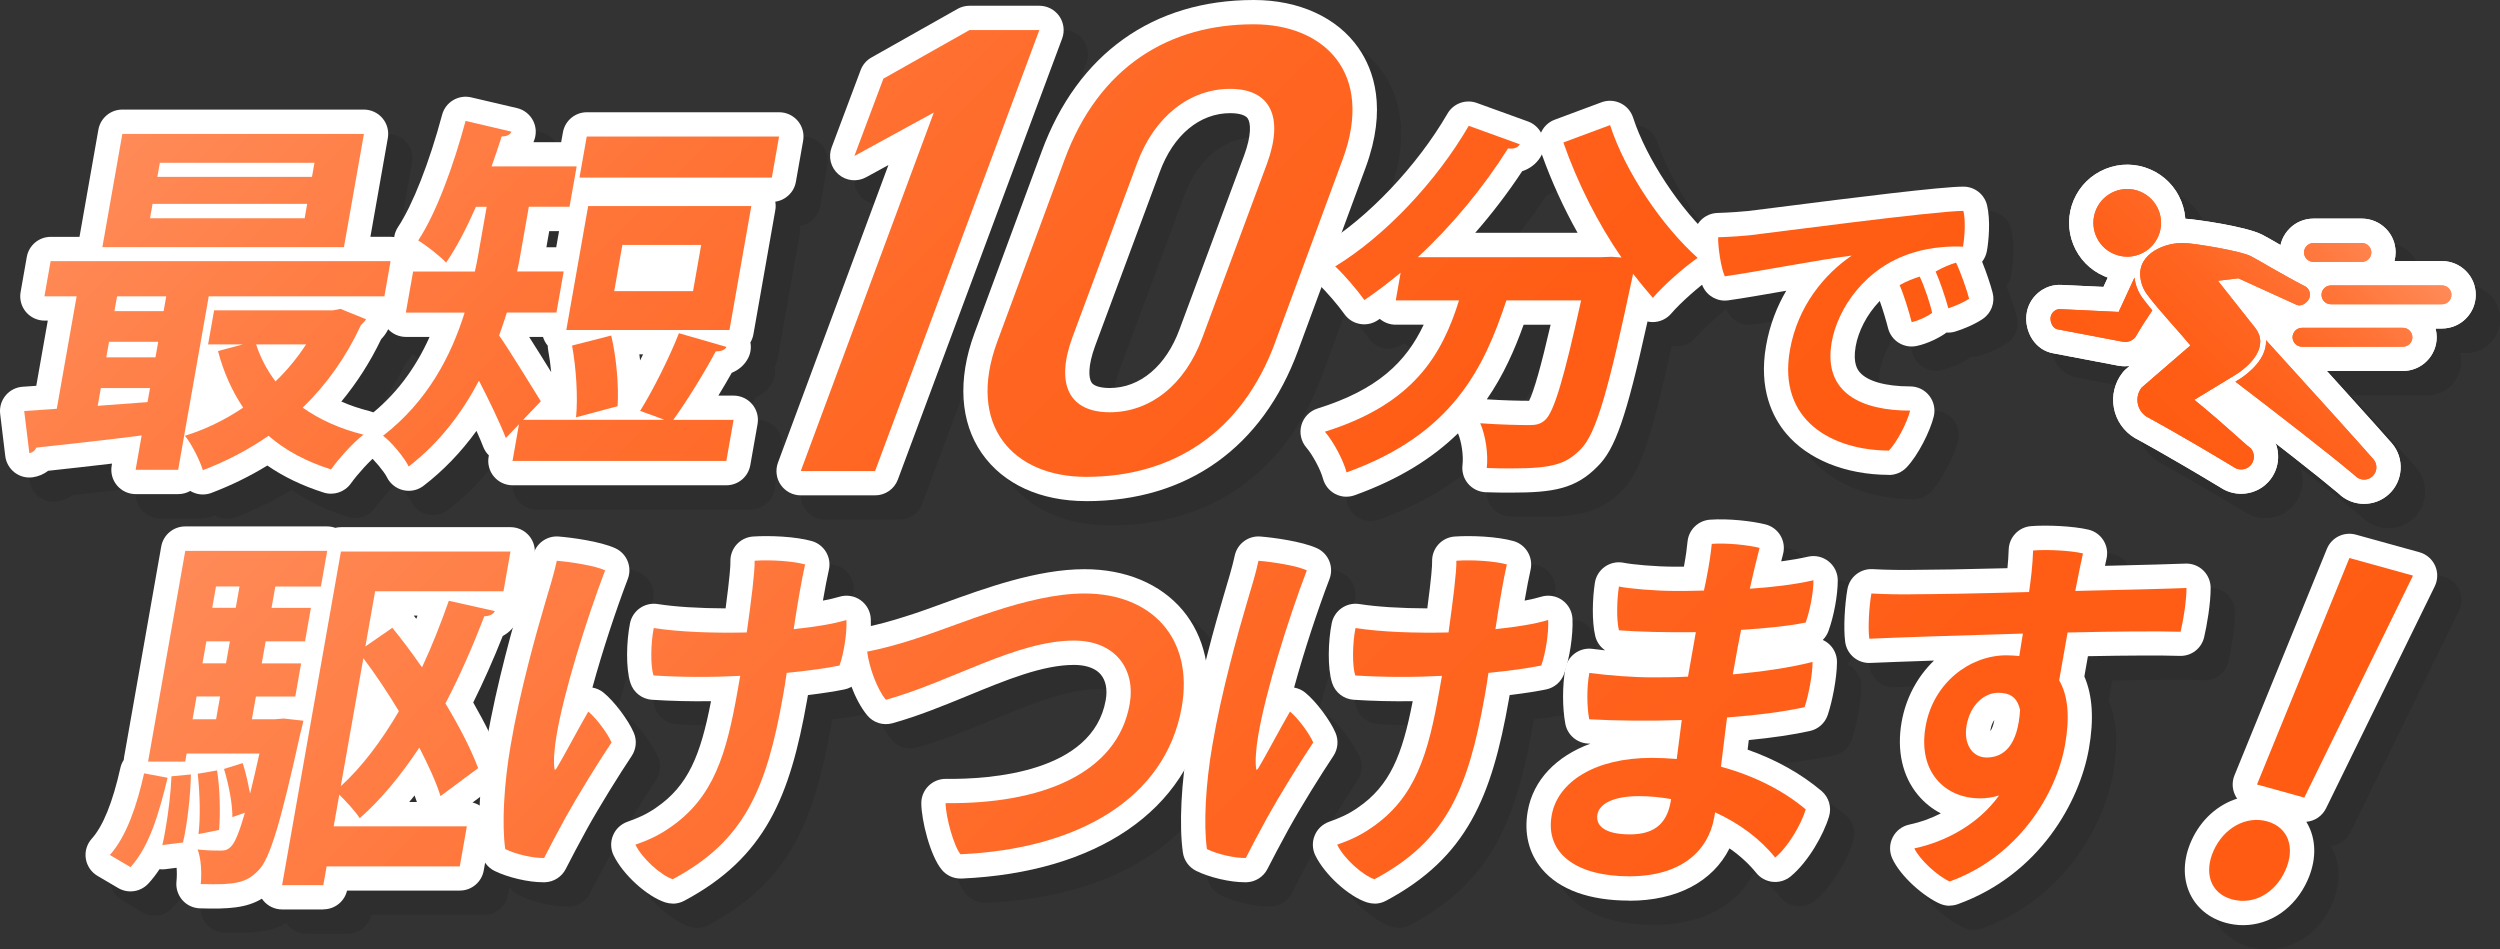
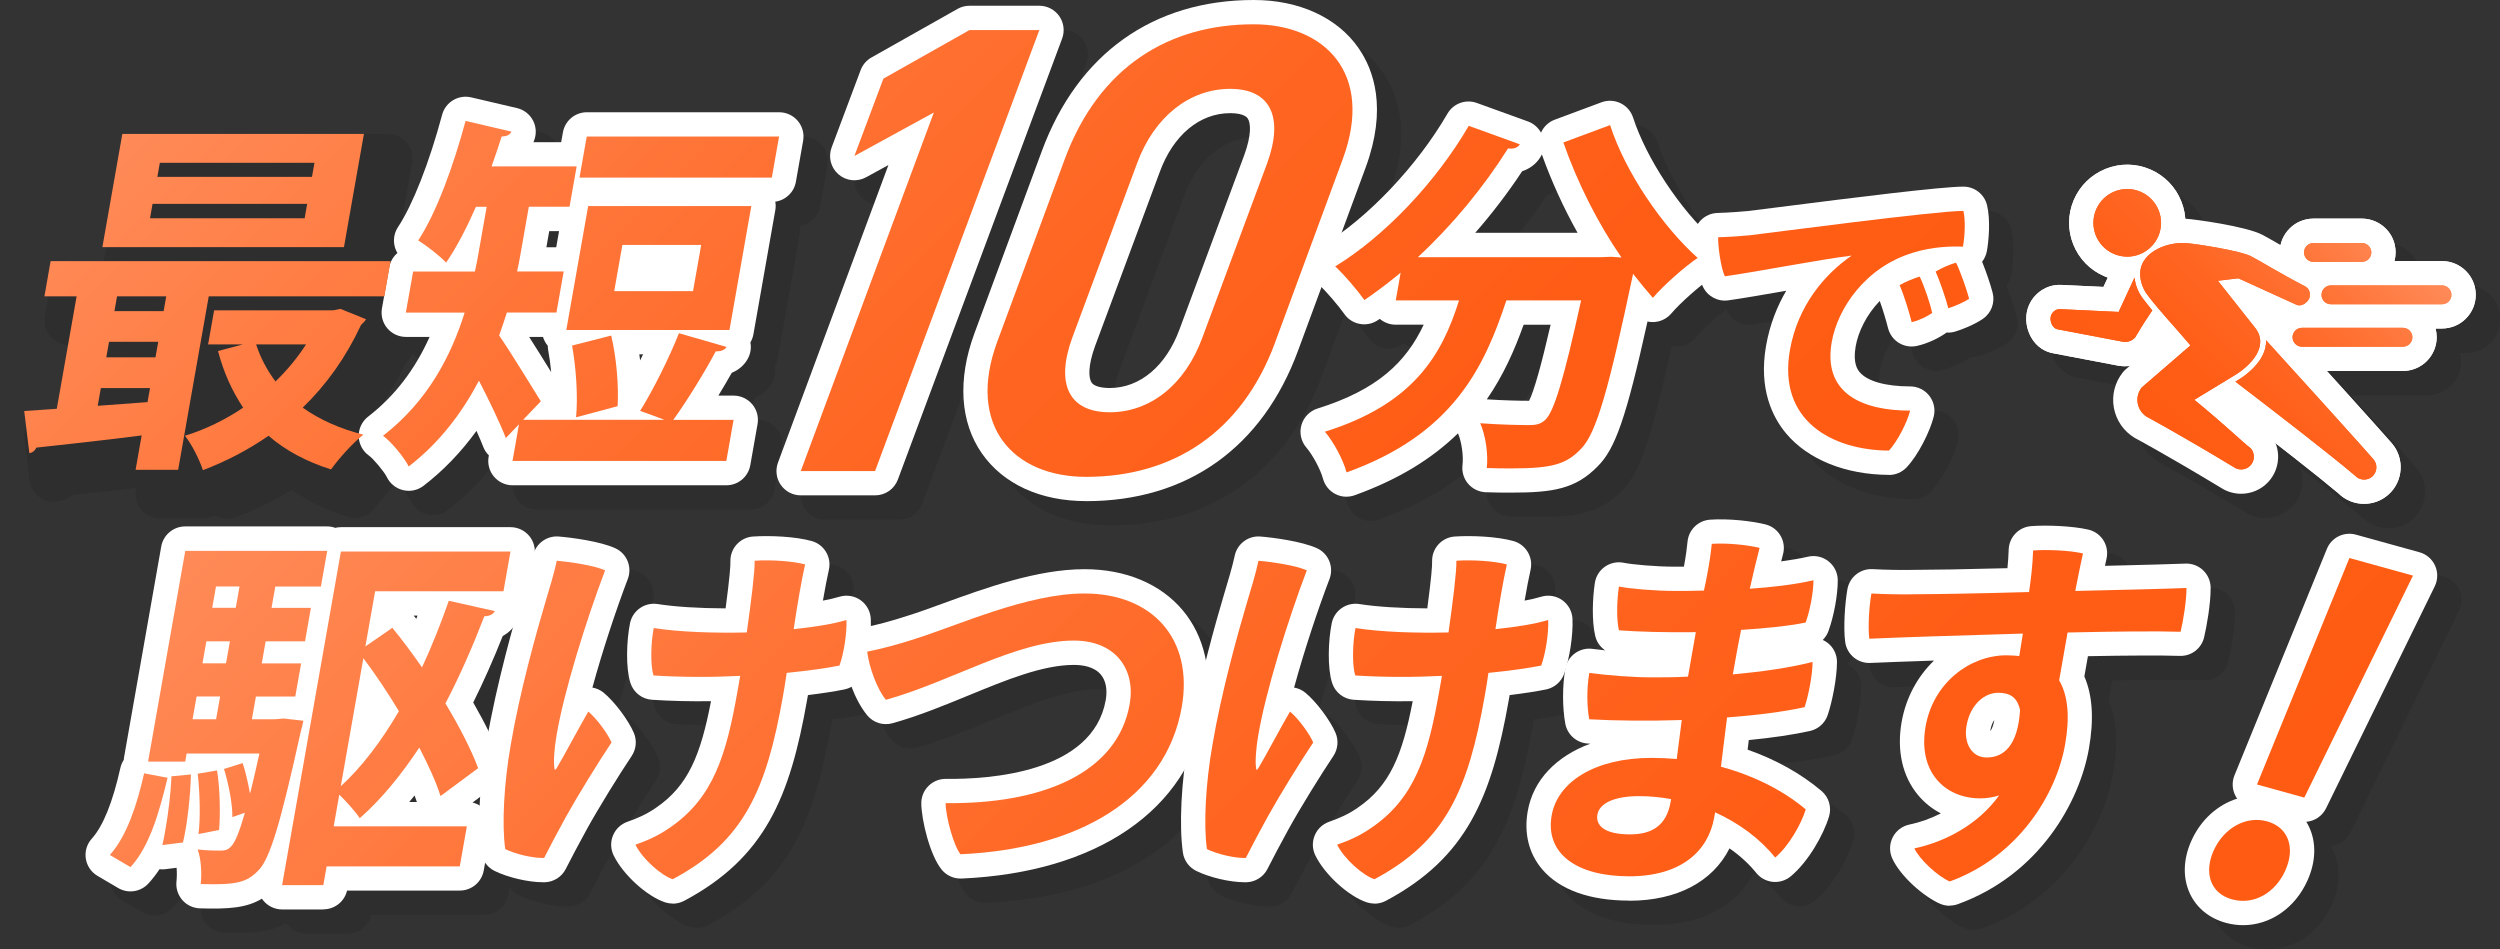
<svg xmlns="http://www.w3.org/2000/svg" xmlns:xlink="http://www.w3.org/1999/xlink" id="_レイヤー_2" data-name="レイヤー 2" viewBox="0 0 582.41 221.19">
  <rect x="0" y="0" width="582.41" height="221.19" fill="#333333" stroke="none" />
  <defs>
    <style>
      .cls-1 {
        fill: url(#_新規グラデーションスウォッチ_2-13);
      }

      .cls-2 {
        fill: url(#_新規グラデーションスウォッチ_2-16);
      }

      .cls-3 {
        fill: url(#_新規グラデーションスウォッチ_2-19);
      }

      .cls-4 {
        fill: url(#_新規グラデーションスウォッチ_2-22);
      }

      .cls-5 {
        fill: #fff;
      }

      .cls-6 {
        fill: url(#_新規グラデーションスウォッチ_2-6);
      }

      .cls-7 {
        fill: url(#_新規グラデーションスウォッチ_2-8);
      }

      .cls-8 {
        fill: url(#_新規グラデーションスウォッチ_2-2);
      }

      .cls-9 {
        fill: url(#_新規グラデーションスウォッチ_2-12);
      }

      .cls-10 {
        fill: url(#_新規グラデーションスウォッチ_2-9);
      }

      .cls-11 {
        fill: url(#_新規グラデーションスウォッチ_2-23);
      }

      .cls-12 {
        fill: url(#_新規グラデーションスウォッチ_2-14);
      }

      .cls-13 {
        fill: url(#_新規グラデーションスウォッチ_2-18);
      }

      .cls-14 {
        fill: url(#_新規グラデーションスウォッチ_2-3);
      }

      .cls-15 {
        fill: url(#_新規グラデーションスウォッチ_2-20);
      }

      .cls-16 {
        fill: url(#_新規グラデーションスウォッチ_2-15);
      }

      .cls-17 {
        fill: url(#_新規グラデーションスウォッチ_2-4);
      }

      .cls-18 {
        fill: url(#_新規グラデーションスウォッチ_2-17);
      }

      .cls-19 {
        fill: url(#_新規グラデーションスウォッチ_2-7);
      }

      .cls-20 {
        fill: url(#_新規グラデーションスウォッチ_2-5);
      }

      .cls-21 {
        fill: url(#_新規グラデーションスウォッチ_2-10);
      }

      .cls-22 {
        fill: url(#_新規グラデーションスウォッチ_2-11);
      }

      .cls-23 {
        fill: url(#_新規グラデーションスウォッチ_2);
      }

      .cls-24 {
        opacity: .1;
      }

      .cls-25 {
        fill: url(#_新規グラデーションスウォッチ_2-21);
      }
    </style>
    <linearGradient id="_新規グラデーションスウォッチ_2" data-name="新規グラデーションスウォッチ 2" x1="18.57" y1="41.14" x2="261.24" y2="283.81" gradientUnits="userSpaceOnUse">
      <stop offset="0" stop-color="#ff8b58" />
      <stop offset=".03" stop-color="#ff8854" />
      <stop offset=".28" stop-color="#ff7437" />
      <stop offset=".52" stop-color="#f62" />
      <stop offset=".77" stop-color="#ff5d16" />
      <stop offset="1" stop-color="#ff5b12" />
    </linearGradient>
    <linearGradient id="_新規グラデーションスウォッチ_2-2" data-name="新規グラデーションスウォッチ 2" x1="63.91" y1="-4.21" x2="306.58" y2="238.46" xlink:href="#_新規グラデーションスウォッチ_2" />
    <linearGradient id="_新規グラデーションスウォッチ_2-3" data-name="新規グラデーションスウォッチ 2" x1="107.84" y1="-48.13" x2="350.51" y2="194.54" xlink:href="#_新規グラデーションスウォッチ_2" />
    <linearGradient id="_新規グラデーションスウォッチ_2-4" data-name="新規グラデーションスウォッチ 2" x1="136.96" y1="-77.25" x2="379.63" y2="165.42" xlink:href="#_新規グラデーションスウォッチ_2" />
    <linearGradient id="_新規グラデーションスウォッチ_2-5" data-name="新規グラデーションスウォッチ 2" x1="167.25" y1="-107.54" x2="409.92" y2="135.13" xlink:href="#_新規グラデーションスウォッチ_2" />
    <linearGradient id="_新規グラデーションスウォッチ_2-6" data-name="新規グラデーションスウォッチ 2" x1="212.68" y1="-152.97" x2="455.35" y2="89.7" xlink:href="#_新規グラデーションスウォッチ_2" />
    <linearGradient id="_新規グラデーションスウォッチ_2-7" data-name="新規グラデーションスウォッチ 2" x1="39.94" y1="131.52" x2="322.43" y2="414.02" xlink:href="#_新規グラデーションスウォッチ_2" />
    <linearGradient id="_新規グラデーションスウォッチ_2-8" data-name="新規グラデーションスウォッチ 2" x1="79.72" y1="91.74" x2="362.22" y2="374.23" xlink:href="#_新規グラデーションスウォッチ_2" />
    <linearGradient id="_新規グラデーションスウォッチ_2-9" data-name="新規グラデーションスウォッチ 2" x1="123.28" y1="48.17" x2="405.78" y2="330.67" xlink:href="#_新規グラデーションスウォッチ_2" />
    <linearGradient id="_新規グラデーションスウォッチ_2-10" data-name="新規グラデーションスウォッチ 2" x1="161.45" y1="10" x2="443.95" y2="292.5" xlink:href="#_新規グラデーションスウォッチ_2" />
    <linearGradient id="_新規グラデーションスウォッチ_2-11" data-name="新規グラデーションスウォッチ 2" x1="198.72" y1="-27.27" x2="481.22" y2="255.23" xlink:href="#_新規グラデーションスウォッチ_2" />
    <linearGradient id="_新規グラデーションスウォッチ_2-12" data-name="新規グラデーションスウォッチ 2" x1="240.69" y1="-69.24" x2="523.19" y2="213.26" xlink:href="#_新規グラデーションスウォッチ_2" />
    <linearGradient id="_新規グラデーションスウォッチ_2-13" data-name="新規グラデーションスウォッチ 2" x1="269.97" y1="-98.52" x2="552.47" y2="183.98" xlink:href="#_新規グラデーションスウォッチ_2" />
    <linearGradient id="_新規グラデーションスウォッチ_2-14" data-name="新規グラデーションスウォッチ 2" x1="515.36" y1="23.11" x2="565.91" y2="73.66" gradientTransform="translate(1048.79 7) rotate(-180) scale(1 -1)" xlink:href="#_新規グラデーションスウォッチ_2" />
    <linearGradient id="_新規グラデーションスウォッチ_2-15" data-name="新規グラデーションスウォッチ 2" x1="515.36" y1="23.11" x2="565.91" y2="73.66" gradientTransform="translate(1048.79 7) rotate(-180) scale(1 -1)" xlink:href="#_新規グラデーションスウォッチ_2" />
    <linearGradient id="_新規グラデーションスウォッチ_2-16" data-name="新規グラデーションスウォッチ 2" x1="479.43" y1="59.04" x2="529.98" y2="109.59" gradientTransform="translate(1048.79 7) rotate(-180) scale(1 -1)" xlink:href="#_新規グラデーションスウォッチ_2" />
    <linearGradient id="_新規グラデーションスウォッチ_2-17" data-name="新規グラデーションスウォッチ 2" x1="479.43" y1="59.04" x2="529.98" y2="109.59" gradientTransform="translate(1048.79 7) rotate(-180) scale(1 -1)" xlink:href="#_新規グラデーションスウォッチ_2" />
    <linearGradient id="_新規グラデーションスウォッチ_2-18" data-name="新規グラデーションスウォッチ 2" x1="498.95" y1="39.52" x2="549.5" y2="90.07" gradientTransform="translate(1048.79 7) rotate(-180) scale(1 -1)" xlink:href="#_新規グラデーションスウォッチ_2" />
    <linearGradient id="_新規グラデーションスウォッチ_2-19" data-name="新規グラデーションスウォッチ 2" x1="498.95" y1="39.52" x2="549.5" y2="90.07" gradientTransform="translate(1048.79 7) rotate(-180) scale(1 -1)" xlink:href="#_新規グラデーションスウォッチ_2" />
    <linearGradient id="_新規グラデーションスウォッチ_2-20" data-name="新規グラデーションスウォッチ 2" x1="523.39" y1="15.08" x2="573.94" y2="65.63" gradientTransform="translate(1048.79 7) rotate(-180) scale(1 -1)" xlink:href="#_新規グラデーションスウォッチ_2" />
    <linearGradient id="_新規グラデーションスウォッチ_2-21" data-name="新規グラデーションスウォッチ 2" x1="523.39" y1="15.08" x2="573.94" y2="65.63" gradientTransform="translate(1048.79 7) rotate(-180) scale(1 -1)" xlink:href="#_新規グラデーションスウォッチ_2" />
    <linearGradient id="_新規グラデーションスウォッチ_2-22" data-name="新規グラデーションスウォッチ 2" x1="488.1" y1="50.37" x2="538.65" y2="100.92" gradientTransform="translate(1048.79 7) rotate(-180) scale(1 -1)" xlink:href="#_新規グラデーションスウォッチ_2" />
    <linearGradient id="_新規グラデーションスウォッチ_2-23" data-name="新規グラデーションスウォッチ 2" x1="488.1" y1="50.37" x2="538.65" y2="100.92" gradientTransform="translate(1048.79 7) rotate(-180) scale(1 -1)" xlink:href="#_新規グラデーションスウォッチ_2" />
  </defs>
  <g id="_情報" data-name="情報">
    <g class="cls-24">
      <path d="M52.93,120.86c-.84,0-1.68-.19-2.45-.56-.17-.08-.34-.17-.5-.27-.83.48-1.79.74-2.81.74h-9.91c-1.67,0-3.26-.74-4.34-2.02-1.08-1.28-1.53-2.97-1.24-4.62l.08-.47c-5.13.61-9.91,1.13-14.01,1.58l-.87.1c-1.03.79-2.27,1.32-3.59,1.51-1.5.21-3.03-.19-4.23-1.12s-1.98-2.3-2.17-3.8l-1.2-9.82c-.19-1.54.27-3.09,1.26-4.29.99-1.2,2.43-1.94,3.98-2.04l3.17-.22,2.68-15.19h-.75c-1.67,0-3.26-.74-4.34-2.02-1.08-1.28-1.53-2.97-1.24-4.62l1.44-8.19c.48-2.71,2.83-4.68,5.57-4.68h6.71l4.4-24.97c.48-2.71,2.83-4.68,5.57-4.68h56.28c1.67,0,3.26.74,4.34,2.02,1.08,1.28,1.53,2.97,1.24,4.62l-4.06,23h4.72c1.67,0,3.26.74,4.34,2.02,1.08,1.28,1.53,2.97,1.24,4.62l-1.44,8.19c-.4,2.25-2.08,3.99-4.22,4.51-.02.89-.26,1.78-.7,2.58-.5.9-1.04,1.52-1.44,1.94-2.53,5.27-5.64,10.13-9.27,14.52,2.03.89,4.2,1.63,6.52,2.21,2.11.53,3.74,2.22,4.17,4.35.44,2.13-.38,4.33-2.11,5.65-1.89,1.44-4.87,4.78-6.37,6.88-1.42,2-3.98,2.85-6.32,2.11-4.95-1.57-9.35-3.68-13.13-6.3-4.07,2.5-8.43,4.63-13,6.37-.65.25-1.33.37-2.01.37ZM43.36,103.93s.02.03.03.04v-.07s-.01.02-.03.03ZM68.22,101.52c.86,0,1.71.19,2.5.58-.09-.33-.15-.68-.18-1.03-.02-.32-.02-.63,0-.94-.38.05-.76.06-1.14.02-.51-.04-1.01-.15-1.49-.32.08.57.07,1.14-.02,1.7.11,0,.21,0,.32,0ZM82.15,83.63s.02.05.03.08c.02-.03.03-.05.05-.08h-.08Z" />
      <path d="M100.87,120c-.44,0-.88-.05-1.32-.16-1.66-.4-3.05-1.53-3.79-3.07-.55-1.16-3.13-4.26-4.12-4.95-1.47-1.03-2.36-2.7-2.41-4.5-.04-1.8.77-3.51,2.2-4.61,6.12-4.73,10.84-10.84,14.31-18.56h-5.52c-1.67,0-3.26-.74-4.34-2.02-1.08-1.28-1.53-2.97-1.24-4.62l1.69-9.57c.24-1.34.94-2.51,1.92-3.34-.32-.53-.55-1.1-.68-1.71-.33-1.49-.03-3.06.81-4.33,3.43-5.17,7.27-14.96,10.28-26.17.79-2.95,3.78-4.74,6.76-4.05l10.68,2.5c1.63.38,3,1.46,3.76,2.95.76,1.49.81,3.24.16,4.78-.03.07-.06.15-.1.22h6.47l.41-2.3c.48-2.71,2.83-4.68,5.57-4.68h44.81c1.67,0,3.26.74,4.34,2.02,1.08,1.28,1.53,2.97,1.24,4.62l-1.69,9.57c-.43,2.45-2.4,4.29-4.8,4.62.12.66.13,1.34,0,2.01l-5.09,28.87c-.12.69-.37,1.34-.71,1.92.25,1.28.04,2.63-.6,3.79-.82,1.5-2.12,2.61-3.74,3.28-.97,1.72-2.03,3.53-3.12,5.31h3.55c1.67,0,3.26.74,4.34,2.02,1.08,1.28,1.53,2.97,1.24,4.62l-1.69,9.57c-.48,2.71-2.83,4.68-5.57,4.68h-49.81c-1.67,0-3.26-.74-4.34-2.02-1.08-1.28-1.53-2.97-1.24-4.62l.06-.32c-.57-.56-1.03-1.24-1.32-2.01-.39-1.01-.92-2.26-1.57-3.7-3.61,4.98-7.73,9.26-12.33,12.79-1,.77-2.21,1.17-3.45,1.17ZM128.94,84.15c1.68,2.61,3.58,5.68,5.14,8.2-.17-1.79-.41-3.56-.71-5.16-.06-.33-.09-.66-.09-.99,0,0-.01-.02-.02-.02-.5-.6-.87-1.29-1.09-2.03h-3.23ZM154.61,88.2c.07.47.13.95.18,1.43.24-.48.47-.95.7-1.43h-.88ZM117.24,88.68h.02c.41,0,.82.05,1.21.14-.44-.66-.84-1.26-1.18-1.76-.1-.15-.19-.3-.28-.45-.3.74-.62,1.48-.94,2.2.38-.08.78-.12,1.18-.12ZM117.81,74.38c.24.23.47.49.67.76.13.17.24.35.35.54.74-1.3,1.97-2.24,3.4-2.64-.2-.19-.39-.39-.56-.61-.17-.22-.33-.45-.46-.69-.74,1.29-1.96,2.24-3.4,2.64ZM132.95,63.26h2.29l.66-3.76h-2.29l-.66,3.76ZM173.54,59.33c.11.15.22.31.32.47l.08-.47h-.4ZM123.29,50.11s.05.06.08.09c.22.26.41.54.58.82.19-.33.41-.64.66-.92h-1.31ZM115.69,47.89c-.04.12-.09.25-.13.37.13-.02.26-.04.4-.06-.09-.1-.18-.21-.26-.32Z" />
      <path d="M209.53,121.06h-17.32c-1.85,0-3.59-.91-4.65-2.43s-1.3-3.46-.66-5.2l25.73-69.32-5.21,2.85c-2.08,1.14-4.64.86-6.43-.69-1.79-1.55-2.42-4.05-1.59-6.26l6.76-18.02c.47-1.25,1.36-2.29,2.52-2.94l20.06-11.32c.85-.48,1.81-.73,2.78-.73h16.27c1.85,0,3.59.91,4.65,2.43,1.06,1.52,1.3,3.47.66,5.21l-38.27,102.74c-.83,2.22-2.94,3.68-5.3,3.68ZM200.35,109.74h5.25l34.06-91.42h-6.64l-16.97,9.57-.68,1.82,5.14-2.81c2.07-1.13,4.63-.86,6.42.68,1.79,1.54,2.43,4.04,1.6,6.25l-28.17,75.9Z" />
      <path d="M258.7,122.4c-10.67,0-19.29-3.95-24.3-11.12-5.07-7.27-5.7-17.19-1.75-27.92l15.7-42.45c8.38-22.74,25.92-35.26,49.39-35.26,10.54,0,19.43,4.07,24.38,11.17,3.57,5.12,6.75,14.11,1.67,27.87l-15.72,42.59c-8.31,22.65-25.85,35.12-49.37,35.12ZM297.75,16.98c-18.65,0-32.05,9.64-38.77,27.86l-15.7,42.44c-2.67,7.25-2.52,13.31.42,17.52,2.82,4.05,8.15,6.27,15.01,6.27,18.69,0,32.09-9.58,38.74-27.71,0,0,0,0,0-.01l15.72-42.59c2.68-7.26,2.57-13.3-.34-17.47-2.8-4.02-8.3-6.32-15.09-6.32ZM264.19,107.37c-7.64,0-11.55-3.31-13.49-6.08-2.24-3.21-4.15-9.1-.55-18.95l15.06-40.53c4.76-13.01,15.13-21.11,27.04-21.11,7.54,0,11.42,3.29,13.34,6.04,2.24,3.21,4.16,9.11.55,18.99l-15.06,40.53c-4.76,13.01-15.07,21.11-26.89,21.11ZM292.26,32.02c-7.14,0-13.28,5.12-16.42,13.71l-15.06,40.53c-1.71,4.68-1.54,7.49-.8,8.55.55.79,2.09,1.24,4.21,1.24,7.04,0,13.13-5.12,16.27-13.71l15.06-40.53c1.72-4.7,1.54-7.52.8-8.58-.76-1.09-3.09-1.21-4.06-1.21Z" />
      <path d="M319.34,121.38c-.91,0-1.81-.22-2.63-.65-1.4-.74-2.43-2.03-2.84-3.56-.55-2.07-2.39-5.52-3.87-7.24-1.24-1.44-1.68-3.42-1.15-5.25.52-1.83,1.94-3.28,3.75-3.85,13.98-4.36,20.63-10.82,24.73-19.53h-6.54c-1.36,0-2.67-.49-3.69-1.36-.16.11-.32.22-.48.32-2.55,1.71-6.01,1.07-7.78-1.45-1.29-1.84-4.25-5.33-5.99-6.92-1.32-1.2-1.99-2.95-1.82-4.72.17-1.77,1.17-3.36,2.69-4.29,10.64-6.49,22.09-18.56,29.16-30.76,1.37-2.37,4.25-3.41,6.82-2.48l11.91,4.31c1.31.47,2.39,1.41,3.05,2.62.59-1.36,1.72-2.48,3.21-3.03l10.88-4.05c1.45-.54,3.05-.46,4.44.21,1.39.67,2.44,1.88,2.92,3.35,3.08,9.51,10.98,21.48,18.79,28.46,1.29,1.16,1.99,2.85,1.87,4.58s-1.01,3.32-2.44,4.3c-2.88,1.98-7.24,5.86-9.33,8.31-1.07,1.25-2.63,1.98-4.27,1.99-.43,0-.85-.04-1.26-.13-4.99,22.59-7.56,29.73-11.61,33.74-5.1,5.23-10.31,6.12-20.03,6.12-1.97,0-4,0-6.09-.09-1.57-.07-3.05-.79-4.07-1.99s-1.49-2.77-1.3-4.34c.26-2.14-.21-5.44-1.05-7.39-5.76,5.62-13.46,10.62-24.09,14.43-.62.22-1.27.33-1.91.33ZM352.03,98.69c3.8.25,7.61.34,9.85.34h0c1.11-2.13,2.79-8.07,5.02-17.72h-6.29c-2.08,5.8-4.68,11.75-8.58,17.38ZM349.07,71.22c.38.31.73.66,1.03,1.07.45.62.77,1.31.94,2.03.05-.15.1-.3.15-.46.35-1.07,1-1.98,1.84-2.65h-3.96ZM377.51,71.22c.32.26.61.55.88.87.44.54.77,1.16.98,1.81.19-.91.39-1.81.58-2.73l-1.15.04c-.07,0-.13,0-.2,0h-1.09ZM388.97,64.55c.61.36,1.15.83,1.6,1.4.18.22.35.45.53.67.51-.46,1.02-.92,1.54-1.38-6.13-6.69-11.65-15.13-15.17-23.19l-.29.11c2.93,7.15,6.77,14.31,10.89,20.26.45.65.75,1.38.9,2.13ZM349.32,59.9h23.86c-3.26-5.82-6.11-12.06-8.32-18.26-.1.23-.22.44-.36.66-1,1.58-2.49,2.69-4.23,3.25-3.29,4.99-6.98,9.82-10.94,14.35Z" />
      <path d="M445.73,116.29h-.03c-10.14-.05-18.87-3.59-23.97-9.69-3.1-3.72-6.42-10.27-4.64-20.39.88-5.01,2.61-9.26,4.7-12.82-.03,0-.06.01-.09.02-5.15.9-10.01,1.74-13.42,2.22-2.47.35-4.87-.96-5.92-3.22-1.39-3-2.15-8.79-2.08-11.62.08-3.02,2.5-5.44,5.52-5.52,2.66-.07,5.96-.33,7.08-.45.99-.11,3.38-.42,6.62-.83,18.4-2.35,38.46-4.85,43.57-4.85,2.62,0,4.89,1.79,5.5,4.33.84,3.5.38,8.34-.03,10.65-.17.94-.56,1.8-1.12,2.51.99,2.44,1.98,5.4,2.45,7.22.6,2.3-.3,4.73-2.26,6.08-1.8,1.25-4.6,2.42-6.44,2.97-.66.2-1.35.28-2.03.23h-.01c-1.51,1.13-4.34,2.58-6.97,3.13-2.97.62-5.9-1.2-6.65-4.15-.47-1.85-1.22-4.38-1.94-6.34-3.11,3.25-5,7.16-5.6,10.55-.72,4.07.52,5.55.93,6.04,1.77,2.11,6.05,3.32,11.76,3.32,1.74,0,3.39.8,4.46,2.18,1.07,1.37,1.45,3.16,1.03,4.85-.85,3.42-3.61,9-6.35,11.86-1.07,1.11-2.54,1.74-4.08,1.74ZM413.51,60.44h0,0Z" />
    </g>
    <g>
-       <path class="cls-5" d="M47.27,115.2c-.84,0-1.68-.19-2.45-.56-.17-.08-.34-.17-.5-.27-.83.48-1.79.74-2.81.74h-9.91c-1.67,0-3.26-.74-4.34-2.02-1.08-1.28-1.53-2.97-1.24-4.62l.08-.47c-5.13.61-9.91,1.13-14.01,1.58l-.87.1c-1.03.79-2.27,1.32-3.59,1.51-1.5.21-3.03-.19-4.23-1.12s-1.98-2.3-2.17-3.8L.04,96.43c-.19-1.54.27-3.09,1.26-4.29.99-1.2,2.43-1.94,3.98-2.04l3.17-.22,2.68-15.19h-.75c-1.67,0-3.26-.74-4.34-2.02-1.08-1.28-1.53-2.97-1.24-4.62l1.44-8.19c.48-2.71,2.83-4.68,5.57-4.68h6.71l4.4-24.97c.48-2.71,2.83-4.68,5.57-4.68h56.28c1.67,0,3.26.74,4.34,2.02,1.08,1.28,1.53,2.97,1.24,4.62l-4.06,23h4.72c1.67,0,3.26.74,4.34,2.02,1.08,1.28,1.53,2.97,1.24,4.62l-1.44,8.19c-.4,2.25-2.08,3.99-4.22,4.51-.02.89-.26,1.78-.7,2.58-.5.9-1.04,1.52-1.44,1.94-2.53,5.27-5.64,10.13-9.27,14.52,2.03.89,4.2,1.63,6.52,2.21,2.11.53,3.74,2.22,4.17,4.35.44,2.13-.38,4.33-2.11,5.65-1.89,1.44-4.87,4.78-6.37,6.88-1.43,2-3.98,2.85-6.32,2.11-4.95-1.57-9.35-3.68-13.13-6.3-4.07,2.5-8.43,4.63-13,6.37-.65.25-1.33.37-2.01.37ZM37.7,98.27s.02.03.03.04v-.07s-.01.02-.03.03ZM62.56,95.86c.86,0,1.71.19,2.5.58-.09-.33-.15-.68-.18-1.03-.02-.32-.02-.63,0-.94-.38.05-.76.06-1.14.02-.51-.04-1.01-.15-1.49-.32.08.57.07,1.14-.02,1.7.11,0,.21,0,.32,0ZM76.49,77.97s.02.05.03.08c.02-.03.03-.05.05-.08h-.08Z" />
      <path class="cls-5" d="M95.21,114.34c-.44,0-.88-.05-1.32-.16-1.66-.4-3.05-1.53-3.79-3.07-.55-1.16-3.13-4.26-4.12-4.95-1.47-1.03-2.36-2.7-2.41-4.5-.04-1.8.77-3.51,2.2-4.61,6.12-4.73,10.84-10.84,14.31-18.56h-5.52c-1.67,0-3.26-.74-4.34-2.02-1.08-1.28-1.53-2.97-1.24-4.62l1.69-9.57c.24-1.34.94-2.51,1.92-3.34-.32-.53-.55-1.1-.68-1.71-.33-1.49-.03-3.06.81-4.33,3.43-5.17,7.27-14.96,10.28-26.17.79-2.95,3.78-4.74,6.76-4.05l10.68,2.5c1.63.38,3,1.46,3.76,2.95.76,1.49.81,3.24.16,4.78-.03.07-.06.15-.1.22h6.47l.41-2.3c.48-2.71,2.83-4.68,5.57-4.68h44.81c1.67,0,3.26.74,4.34,2.02,1.08,1.28,1.53,2.97,1.24,4.62l-1.69,9.57c-.43,2.45-2.4,4.29-4.8,4.62.12.66.13,1.34,0,2.01l-5.09,28.87c-.12.69-.37,1.34-.71,1.92.25,1.28.04,2.63-.6,3.79-.82,1.5-2.12,2.61-3.74,3.28-.97,1.72-2.03,3.53-3.12,5.31h3.55c1.67,0,3.26.74,4.34,2.02,1.08,1.28,1.53,2.97,1.24,4.62l-1.69,9.57c-.48,2.71-2.83,4.68-5.57,4.68h-49.81c-1.67,0-3.26-.74-4.34-2.02-1.08-1.28-1.53-2.97-1.24-4.62l.06-.32c-.57-.56-1.03-1.24-1.32-2.01-.39-1.01-.92-2.26-1.57-3.7-3.61,4.98-7.73,9.26-12.33,12.79-1,.77-2.21,1.17-3.45,1.17ZM123.27,78.49c1.68,2.61,3.58,5.68,5.14,8.2-.17-1.79-.41-3.56-.71-5.16-.06-.33-.09-.66-.09-.99,0,0-.01-.02-.02-.02-.5-.6-.87-1.29-1.09-2.03h-3.23ZM148.94,82.54c.07.47.13.95.18,1.43.24-.48.47-.95.7-1.43h-.88ZM111.58,83.02h.02c.41,0,.82.05,1.21.14-.44-.66-.84-1.26-1.18-1.76-.1-.15-.19-.3-.28-.45-.3.74-.62,1.48-.94,2.2.38-.08.78-.12,1.18-.12ZM112.15,68.71c.24.23.47.49.67.76.13.17.24.35.35.54.74-1.3,1.97-2.24,3.4-2.64-.2-.19-.39-.39-.56-.61-.17-.22-.33-.45-.46-.69-.74,1.29-1.96,2.24-3.4,2.64ZM127.29,57.6h2.29l.66-3.76h-2.29l-.66,3.76ZM167.88,53.67c.11.15.22.31.32.47l.08-.47h-.4ZM117.63,44.45s.05.06.08.09c.22.26.41.54.58.82.19-.33.41-.64.66-.92h-1.31ZM110.03,42.23c-.04.12-.09.25-.13.37.13-.02.26-.04.4-.06-.09-.1-.18-.21-.26-.32Z" />
      <path class="cls-5" d="M203.87,115.4h-17.32c-1.85,0-3.59-.91-4.65-2.43-1.06-1.52-1.3-3.46-.66-5.2l25.73-69.32-5.21,2.85c-2.08,1.14-4.64.86-6.43-.69-1.79-1.55-2.42-4.05-1.59-6.26l6.76-18.02c.47-1.25,1.36-2.29,2.52-2.94l20.06-11.32c.85-.48,1.81-.73,2.78-.73h16.27c1.85,0,3.59.91,4.65,2.43,1.06,1.52,1.3,3.47.66,5.21l-38.27,102.74c-.83,2.22-2.94,3.68-5.3,3.68ZM194.69,104.08h5.25L233.99,12.66h-6.64l-16.97,9.57-.68,1.82,5.14-2.81c2.07-1.13,4.63-.86,6.42.68,1.79,1.54,2.43,4.04,1.6,6.25l-28.17,75.9Z" />
      <path class="cls-5" d="M253.04,116.74c-10.67,0-19.29-3.95-24.3-11.12-5.07-7.27-5.7-17.19-1.75-27.92l15.7-42.45C251.07,12.53,268.62,0,292.09,0c10.54,0,19.43,4.07,24.38,11.17,3.57,5.12,6.75,14.11,1.67,27.87l-15.72,42.59c-8.31,22.65-25.85,35.12-49.37,35.12ZM292.09,11.32c-18.65,0-32.05,9.64-38.77,27.86l-15.7,42.44c-2.67,7.25-2.52,13.31.42,17.52,2.82,4.05,8.15,6.27,15.01,6.27,18.69,0,32.09-9.58,38.74-27.71,0,0,0,0,0-.01l15.72-42.59c2.68-7.26,2.57-13.3-.34-17.47-2.8-4.02-8.3-6.32-15.09-6.32ZM258.53,101.7c-7.64,0-11.55-3.31-13.49-6.08-2.24-3.21-4.15-9.1-.55-18.95l15.06-40.53c4.76-13.01,15.13-21.11,27.04-21.11,7.54,0,11.42,3.29,13.34,6.04,2.24,3.21,4.16,9.11.55,18.99l-15.06,40.53c-4.76,13.01-15.07,21.11-26.89,21.11ZM286.6,26.36c-7.14,0-13.28,5.12-16.42,13.71l-15.06,40.53c-1.71,4.68-1.54,7.49-.8,8.55.55.79,2.09,1.24,4.21,1.24,7.04,0,13.13-5.12,16.27-13.71l15.06-40.53c1.72-4.7,1.54-7.52.8-8.58-.76-1.09-3.09-1.21-4.06-1.21Z" />
      <path class="cls-5" d="M313.68,115.72c-.91,0-1.81-.22-2.63-.65-1.4-.74-2.43-2.03-2.84-3.56-.55-2.07-2.39-5.52-3.87-7.24-1.24-1.44-1.68-3.42-1.15-5.25.52-1.83,1.94-3.28,3.75-3.85,13.98-4.36,20.63-10.82,24.73-19.53h-6.54c-1.36,0-2.67-.49-3.69-1.36-.16.11-.32.22-.48.32-2.55,1.71-6.01,1.07-7.78-1.45-1.29-1.84-4.25-5.33-5.99-6.92-1.32-1.2-1.99-2.95-1.82-4.72.17-1.77,1.17-3.36,2.69-4.29,10.64-6.49,22.09-18.56,29.16-30.76,1.37-2.37,4.25-3.41,6.82-2.48l11.91,4.31c1.31.47,2.39,1.41,3.05,2.62.59-1.36,1.72-2.48,3.21-3.03l10.88-4.05c1.45-.54,3.05-.46,4.44.21,1.39.67,2.44,1.88,2.92,3.35,3.08,9.51,10.98,21.48,18.79,28.46,1.29,1.16,1.99,2.85,1.87,4.58s-1.01,3.32-2.44,4.3c-2.88,1.98-7.24,5.86-9.33,8.31-1.07,1.25-2.63,1.98-4.27,1.99-.45,0-.85-.04-1.26-.13-4.99,22.59-7.56,29.73-11.61,33.74-5.1,5.23-10.31,6.12-20.03,6.12-1.97,0-4,0-6.09-.09-1.57-.07-3.05-.79-4.07-1.99-1.02-1.2-1.49-2.77-1.3-4.34.26-2.14-.21-5.44-1.05-7.39-5.76,5.62-13.46,10.62-24.09,14.43-.62.22-1.27.33-1.91.33ZM355.9,93.89h0s0,0,0,0ZM346.37,93.03c3.8.25,7.61.34,9.85.34h0c1.11-2.13,2.79-8.07,5.02-17.72h-6.29c-2.08,5.8-4.68,11.75-8.58,17.38ZM343.41,65.56c.38.31.73.66,1.03,1.07.45.62.77,1.31.94,2.03.05-.15.1-.3.15-.46.35-1.07,1-1.98,1.84-2.65h-3.96ZM371.85,65.56c.32.26.61.55.88.87.44.54.77,1.16.98,1.81.19-.91.39-1.81.58-2.73l-1.15.04c-.07,0-.13,0-.2,0h-1.09ZM383.31,58.89c.61.36,1.15.83,1.6,1.4.18.22.35.45.53.67.51-.46,1.02-.92,1.54-1.38-6.13-6.69-11.65-15.13-15.17-23.19l-.29.11c2.93,7.15,6.77,14.31,10.89,20.26.45.65.75,1.38.9,2.13ZM343.66,54.24h23.86c-3.26-5.82-6.11-12.06-8.32-18.26-.1.23-.22.44-.36.66-1,1.58-2.49,2.69-4.23,3.25-3.29,4.99-6.98,9.82-10.94,14.35Z" />
      <path class="cls-5" d="M440.07,110.63h-.03c-10.14-.05-18.88-3.59-23.97-9.69-3.1-3.72-6.42-10.27-4.64-20.39.88-5.01,2.61-9.26,4.7-12.82-.03,0-.06.01-.09.02-5.15.9-10.01,1.74-13.42,2.22-2.47.35-4.87-.96-5.92-3.22-1.39-3-2.15-8.79-2.08-11.62.08-3.02,2.5-5.44,5.52-5.52,2.66-.07,5.96-.33,7.08-.45.99-.11,3.38-.42,6.62-.83,18.4-2.35,38.46-4.85,43.57-4.85,2.62,0,4.89,1.79,5.5,4.33.84,3.5.38,8.34-.03,10.65-.17.94-.56,1.8-1.12,2.51.99,2.44,1.98,5.4,2.45,7.22.6,2.3-.3,4.73-2.26,6.08-1.8,1.25-4.6,2.42-6.44,2.97-.66.2-1.35.28-2.03.23h-.01c-1.51,1.13-4.34,2.58-6.97,3.13-2.97.62-5.9-1.2-6.65-4.15-.47-1.85-1.22-4.38-1.94-6.34-3.11,3.25-5,7.16-5.6,10.55-.72,4.07.52,5.55.93,6.04,1.77,2.11,6.05,3.32,11.76,3.32,1.74,0,3.39.8,4.46,2.18,1.07,1.37,1.45,3.16,1.03,4.85-.85,3.42-3.61,9-6.35,11.86-1.07,1.11-2.54,1.74-4.08,1.74ZM407.85,54.78h0,0Z" />
    </g>
    <g>
      <path class="cls-23" d="M89.57,69.03h-40.94l-7.13,40.42h-9.91l1.41-8.01c-9.35,1.21-18.31,2.15-24.55,2.84-.31.78-.99,1.21-1.61,1.29l-1.2-9.82,7.59-.52,4.62-26.2h-7.5l1.44-8.19h79.2l-1.44,8.19ZM22.76,94.54l11.61-.86.58-3.27h-11.46l-.73,4.14ZM84.78,31.2l-4.65,26.37H23.85l4.65-26.37h56.28ZM36.22,83.25l.64-3.62h-11.46l-.64,3.62h11.46ZM38.12,72.48l.61-3.45h-11.46l-.61,3.45h11.46ZM70.97,50.85l.59-3.36h-36.02l-.59,3.36h36.02ZM72.68,41.2l.58-3.27h-36.02l-.58,3.27h36.02ZM79.32,71.96l5.95,2.41c-.38.69-.76.86-1.19,1.38-3.48,7.5-8.05,13.88-13.56,19.22,3.91,2.76,8.61,4.91,14.15,6.29-2.49,1.9-5.83,5.69-7.55,8.1-5.71-1.81-10.6-4.4-14.56-7.84-4.71,3.27-9.84,5.95-15.29,8.01-.78-2.41-2.63-6.12-4.19-8.01,4.74-1.46,9.36-3.71,13.57-6.55-2.59-3.88-4.57-8.27-5.86-13.19l5.79-1.55h-8.1l1.4-7.93h27.66l1.78-.34ZM59.67,80.24c1,3.1,2.56,6.03,4.51,8.62,2.7-2.59,5.11-5.52,7.12-8.62h-11.63Z" />
      <path class="cls-8" d="M169.24,80.84c-.38.69-1.3,1.03-2.51,1.03-2.57,4.83-6.69,11.55-9.88,15.94h14.05l-1.69,9.57h-49.81l1.5-8.53-3.06,3.19c-1.36-3.53-3.95-8.88-6.26-13.36-3.89,7.41-9.19,14.48-16.37,19.99-.94-1.98-4.14-5.86-5.98-7.15,10.48-8.1,15.88-18.7,19.02-28.7h-13.7l1.69-9.57h14.39c.33-1.38.56-2.67.79-3.96l1.96-11.12h-2.5c-2.16,4.91-4.52,9.48-6.95,13.01-1.45-1.55-4.56-3.96-6.5-5.17,4.23-6.38,8.25-17.49,11.03-27.84l10.68,2.5c-.29.69-1.06,1.12-2.27,1.12-.76,2.33-1.51,4.65-2.35,6.98h19.82l-1.66,9.39h-9.48l-1.99,11.29c-.21,1.21-.44,2.5-.75,3.79h10.86l-1.69,9.57h-11.55c-.56,1.72-1.14,3.53-1.8,5.34,2.75,3.96,8.29,13.1,9.71,15.34l-4.12,4.31h32.92c-1.86-.69-3.88-1.46-5.67-2.07,3.12-5,6.87-12.58,9.05-18.1l11.07,3.19ZM175.03,48.01l-5.09,28.87h-38.01l5.09-28.87h38.01ZM142.39,78.17c1.24,5.17,1.78,11.89,1.49,16.46l-9.68,2.59c.46-4.57.04-11.46-.93-16.72l9.11-2.33ZM181.5,31.8l-1.69,9.57h-44.81l1.69-9.57h44.81ZM161.45,67.83l1.9-10.77h-18.36l-1.9,10.77h18.36Z" />
      <path class="cls-14" d="M203.87,109.74h-17.32l31-83.53-18.51,10.13,6.76-18.02,20.06-11.32h16.27l-38.27,102.74Z" />
      <path class="cls-17" d="M297.1,79.67c-7.76,21.14-23.9,31.42-44.06,31.42-17.02,0-27.91-11.91-20.74-31.42l15.69-42.44c8.01-21.74,24.38-31.57,44.08-31.57,16.42,0,28.16,11.32,20.74,31.42l-15.72,42.59ZM286.6,20.7c-9.41,0-17.7,6.4-21.73,17.42l-15.05,40.5c-4.03,11.02-.68,17.42,8.72,17.42s17.55-6.4,21.58-17.42l15.05-40.5c4.03-11.02.68-17.42-8.57-17.42Z" />
      <path class="cls-20" d="M377.75,59.99c-5.5-7.93-10.34-17.58-13.54-26.8l10.88-4.05c3.57,11.03,12.21,23.61,20.4,30.94-3.14,2.15-7.93,6.38-10.43,9.31-1.51-1.72-3.07-3.62-4.61-5.6-5.7,26.97-8.55,37.23-12.2,40.85-3.37,3.45-6.48,4.48-16.04,4.48-1.9,0-3.88,0-5.85-.09.37-3.1-.23-7.5-1.52-10.43,4.68.34,9.23.43,11.39.43,1.55,0,2.62-.17,3.75-1.21,2.06-1.9,4.37-9.65,8.36-27.84h-17.41c-5.18,15.68-12.48,31.2-37.23,40.07-.78-2.93-3.05-7.15-5.05-9.48,20.7-6.46,27.29-17.93,31.25-30.59h-14.74l1.14-6.46c-2.82,2.33-5.62,4.48-8.45,6.38-1.52-2.15-4.73-5.95-6.8-7.84,11.59-7.07,23.56-19.74,31.11-32.75l11.91,4.31c-.6.95-1.75,1.12-2.75.95-5.75,9.14-13.09,18.01-21.01,25.34h42.66l2.43-.09,2.38.17Z" />
      <path class="cls-6" d="M407.85,54.78c4.77-.55,43.03-5.65,49.55-5.65.52,2.14.34,5.86-.1,8.34-2.52-.14-7.21,0-11.58,1.38-11.24,3.38-17.63,13.1-18.99,20.82-2.13,12.07,7.21,15.99,18.26,15.99-.7,2.83-3.09,7.38-4.94,9.31-13.11-.07-25.98-6.89-23.06-23.44,1.81-10.27,8.06-17.65,14.39-21.99-6.95.83-22.17,3.79-29.56,4.83-.9-1.93-1.61-6.83-1.55-9.1,2.83-.07,6.31-.34,7.57-.48ZM450.12,72.91c-1.03.76-3.13,1.79-4.77,2.14-.65-2.55-1.78-6.27-2.81-8.62,1.38-.83,3.52-1.65,4.68-2,.96,1.93,2.51,6.41,2.9,8.48ZM458.74,69.6c-1.1.76-3.26,1.72-4.85,2.21-.66-2.48-1.93-6.21-2.96-8.55,1.38-.83,3.46-1.72,4.76-2.07,1.01,2.07,2.48,6.21,3.05,8.41Z" />
    </g>
    <g>
      <g class="cls-24">
        <path d="M80.98,217.53h-9.6c-1.67,0-3.26-.74-4.34-2.02-.13-.16-.25-.32-.37-.49-3.53,2.15-7.72,2.46-14.45,2.25-1.58-.05-3.06-.75-4.09-1.94s-1.53-2.76-1.36-4.32c.11-1.06.11-2.2.03-3.19l-2.63.33c-.45.06-.91.06-1.35,0-.79,1.2-1.66,2.33-2.61,3.36-1.81,1.95-4.73,2.38-7.02,1.03l-4.81-2.83c-1.47-.86-2.47-2.34-2.73-4.02-.26-1.68.25-3.39,1.39-4.65,2.63-2.92,4.87-8.46,6.66-16.47.15-.68.42-1.31.79-1.87.01-.21.04-.42.07-.62l8.66-49.1c.48-2.71,2.83-4.68,5.57-4.68h33.07c.65,0,1.3.11,1.9.33.43-.1.87-.16,1.33-.16h39.5c1.67,0,3.26.74,4.34,2.02,1.08,1.28,1.53,2.97,1.24,4.62l-1.63,9.25c-.24,1.35-.95,2.52-1.94,3.35.04.85-.1,1.71-.45,2.51-.66,1.55-1.86,2.79-3.37,3.6-2.19,5.52-4.5,10.71-6.88,15.5,2.85,4.96,5.07,9.52,6.47,13.29.88,2.36.09,5.02-1.93,6.52l-4.7,3.49c1.17.28,2.23.93,3.02,1.87,1.08,1.28,1.53,2.97,1.24,4.62l-1.65,9.34c-.48,2.71-2.83,4.68-5.57,4.68h-26.27c-.59,2.55-2.87,4.37-5.51,4.37ZM78.94,201.64l-.19,1.06c.25-.16.51-.29.78-.41-.16-.15-.32-.32-.47-.49-.04-.05-.08-.1-.13-.16ZM100.99,192.5h1.79c-.16-.5-.34-1.01-.54-1.53-.42.52-.84,1.03-1.25,1.53ZM103.49,174.16c.06,0,.12,0,.17,0,.82.05,1.61.27,2.31.64-.44-.77-.91-1.56-1.38-2.35-.14-.23-.26-.46-.36-.7-.06.83-.31,1.66-.74,2.41ZM102.28,166.54c.38.62.77,1.24,1.15,1.87.14.23.26.47.36.71.06-.76.27-1.51.63-2.21.02-.05.05-.09.07-.14-.01,0-.03,0-.04,0-.74.06-1.48-.02-2.17-.24ZM102.05,149.07c.2.25.4.5.6.75.1-.25.19-.5.29-.75h-.89Z" />
        <path d="M162.39,216.16c-.58,0-1.16-.09-1.73-.27-4.27-1.37-9.9-6.5-12.06-10.99-.7-1.45-.75-3.12-.14-4.61.61-1.49,1.83-2.64,3.34-3.18,2.54-.9,4.45-1.73,6.64-3.25,7.56-5.14,10.43-12.3,12.85-24.85-4.67.07-9.33-.04-13.75-.33-2.32-.15-4.31-1.7-5.02-3.91-1.12-3.45-.93-9.78-.1-13.91.59-2.97,3.43-4.95,6.43-4.48,4.08.64,9.59.99,15.84,1.01.96-7.26,1.15-9.97,1.12-10.92-.09-3.04,2.24-5.62,5.28-5.82,3.94-.27,9.9,0,13.65,1.05,2.91.81,4.67,3.76,4.01,6.7-.41,1.79-.89,4.32-1.39,7.18,1.51-.28,2.79-.58,3.84-.9,1.67-.51,3.49-.22,4.92.79,1.43,1.01,2.31,2.62,2.39,4.37.17,3.73-.66,9.23-1.94,12.79-.67,1.86-2.26,3.24-4.19,3.64-2.23.46-5.12.9-8.51,1.32-.07.41-.14.79-.2,1.14-3.98,22.56-9.72,36.7-28.62,46.78-.83.44-1.74.67-2.66.67ZM181.28,158.42c.39.26.75.58,1.07.94.47.53.83,1.14,1.07,1.8.47-2.04,2.03-3.65,4.04-4.2-.35-.23-.68-.5-.98-.81-.59-.61-1.02-1.34-1.28-2.12-.39,2.11-1.93,3.79-3.92,4.39ZM132.12,211.19c-3.38,0-8.12-1.1-11.25-2.64-1.68-.83-2.85-2.43-3.11-4.29-.9-6.36-.4-16.37,1.32-26.11,2.22-13.14,6.51-28.13,8.25-33.97l.1-.33c.76-2.52,1.9-6.32,2.4-8.71.58-2.79,3.15-4.72,5.99-4.49,3,.24,9.62,1.12,13.14,2.71,2.73,1.23,4.02,4.38,2.96,7.17-2.77,7.27-5.93,16.81-8.25,25.31.94.16,1.84.56,2.6,1.18,2.5,2.03,5.8,6.41,7.06,9.39.74,1.75.55,3.76-.5,5.35-2.88,4.31-7.52,11.76-10.46,17.08-2.12,3.88-3.5,6.49-4.91,9.26-.93,1.83-2.79,3.02-4.85,3.09-.16,0-.33,0-.49,0ZM128.68,199.35c.17.04.33.08.5.12.93-1.77,1.97-3.69,3.27-6.08.49-.89,1.03-1.84,1.6-2.83-.25-.04-.48-.09-.71-.16-2.04-.6-3.51-2.2-4.01-4.26-.57,4.84-.81,9.53-.66,13.21Z" />
        <path d="M229.42,210.33c-1.69,0-3.29-.75-4.37-2.06-2.72-3.3-4.73-11.53-4.76-15.46-.01-1.52.59-2.98,1.67-4.05,1.08-1.07,2.55-1.68,4.06-1.65,10.21.12,34.25-1.43,37.24-18.37.43-2.43.02-4.53-1.14-5.92-1.57-1.87-4.27-2.26-6.26-2.26-7.27,0-15.7,3.46-24.62,7.13-5.73,2.35-11.65,4.79-17.68,6.46-2.16.6-4.46-.13-5.88-1.86-2.97-3.6-5.07-9.83-5.61-14.12-.37-2.96,1.61-5.7,4.54-6.26,3.11-.6,6.85-1.6,10.54-2.82.03-.01.07-.02.1-.03,2.27-.7,5.07-1.72,8.03-2.8,9.79-3.56,21.98-8,33.03-8,9.57,0,17.7,3.4,22.88,9.57,5.07,6.04,6.97,14.4,5.36,23.55-4.06,23-25.31,37.55-56.86,38.95-.08,0-.17,0-.25,0ZM232.74,198.28c.05.17.1.34.16.5,9.52-.78,17.68-2.9,24.26-6.22-6.54,3.23-14.76,5.18-24.41,5.71ZM260.44,149.66c4.23.83,7.81,2.85,10.34,5.87,3.35,4,4.64,9.38,3.62,15.16-1.25,7.08-4.76,12.94-10.25,17.42,6.04-4.83,9.9-11.13,11.23-18.7,1.04-5.88.04-10.82-2.88-14.31-2.64-3.14-6.87-5.04-12.07-5.44ZM214.61,161.65c.04.09.07.19.11.28,1.45-.49,2.91-1.02,4.37-1.58-1.5.47-3.01.91-4.48,1.3Z" />
        <path d="M325.86,216.16c-.58,0-1.16-.09-1.73-.27-4.27-1.37-9.9-6.5-12.06-10.99-.7-1.45-.75-3.12-.14-4.61.61-1.49,1.83-2.64,3.34-3.18,2.54-.9,4.45-1.73,6.64-3.25,7.56-5.14,10.43-12.3,12.85-24.85-4.67.07-9.33-.04-13.75-.33-2.32-.15-4.31-1.7-5.02-3.91-1.12-3.45-.93-9.78-.1-13.91.59-2.97,3.43-4.95,6.43-4.48,4.08.64,9.59.99,15.84,1.01.96-7.26,1.15-9.97,1.12-10.92-.09-3.04,2.24-5.62,5.28-5.82,3.94-.27,9.9,0,13.65,1.05,2.91.81,4.67,3.76,4.01,6.7-.41,1.79-.89,4.32-1.39,7.18,1.51-.28,2.79-.58,3.84-.9,1.67-.51,3.49-.22,4.92.79,1.43,1.01,2.31,2.62,2.39,4.37.17,3.73-.66,9.23-1.94,12.79-.67,1.86-2.26,3.24-4.19,3.64-2.23.46-5.12.9-8.51,1.32-.07.41-.14.79-.2,1.14-3.98,22.56-9.72,36.7-28.62,46.78-.83.44-1.74.67-2.66.67ZM344.75,158.42c.39.26.75.58,1.07.94.47.53.83,1.14,1.07,1.8.47-2.04,2.03-3.65,4.04-4.2-.35-.23-.68-.5-.98-.81-.59-.61-1.02-1.34-1.28-2.12-.39,2.11-1.93,3.79-3.92,4.39ZM295.59,211.19c-3.38,0-8.12-1.1-11.25-2.64-1.68-.83-2.85-2.43-3.11-4.29-.9-6.36-.4-16.37,1.32-26.11,2.22-13.14,6.51-28.13,8.25-33.97l.1-.33c.76-2.52,1.9-6.32,2.4-8.71.58-2.79,3.15-4.72,5.99-4.49,3,.24,9.62,1.12,13.14,2.71,2.73,1.23,4.02,4.38,2.96,7.17-2.77,7.27-5.93,16.81-8.25,25.31.94.16,1.84.56,2.6,1.18,2.5,2.03,5.8,6.41,7.06,9.39.74,1.75.55,3.76-.5,5.35-2.88,4.31-7.52,11.76-10.46,17.08-2.12,3.88-3.5,6.49-4.91,9.26-.93,1.83-2.79,3.02-4.85,3.09-.16,0-.33,0-.49,0ZM292.16,199.35c.17.04.33.08.5.12.93-1.77,1.97-3.69,3.27-6.08.49-.89,1.03-1.84,1.6-2.83-.25-.04-.48-.09-.71-.16-2.04-.6-3.51-2.2-4.01-4.26-.57,4.84-.81,9.53-.66,13.21Z" />
        <path d="M385.2,215.47c-9.25,0-16.28-2.55-20.34-7.38-3.06-3.65-4.2-8.32-3.29-13.48,1.27-7.22,6.62-12.76,14.58-15.7-.19-.01-.39-.02-.58-.03-2.6-.15-4.77-2.05-5.25-4.61-.7-3.76-.7-8.8,0-12.82.53-2.98,3.31-5.02,6.31-4.63.97.13,1.96.24,2.97.35-1.14-.78-1.98-1.96-2.31-3.36-.82-3.47-.64-8.7-.09-12.34.23-1.54,1.08-2.91,2.36-3.8,1.28-.89,2.86-1.22,4.39-.9,1.83.38,7.3.91,12.04.91.61,0,1.27,0,1.96,0,.5-2.76.68-4.24.85-5.9.29-2.72,2.48-4.85,5.21-5.05,4.32-.32,9.9.33,12.95,1.1,1.47.37,2.72,1.31,3.49,2.62.77,1.3.98,2.86.59,4.32-.14.54-.29,1.1-.43,1.67,2.32-.31,4.4-.67,6.24-1.09,1.68-.39,3.45.01,4.8,1.09s2.14,2.7,2.14,4.43c0,3.44-.89,8.28-2.16,11.79-.29.8-.75,1.5-1.33,2.08.4.18.79.42,1.14.69,1.39,1.08,2.19,2.75,2.17,4.51-.04,3.89-1.13,9.22-2.15,12.27-.63,1.89-2.2,3.31-4.14,3.74-3.87.86-8.65,1.57-14.26,2.12-.06.53-.13,1.06-.19,1.58-.03.22-.05.44-.08.65,6.56,2.31,12.44,5.59,17.2,9.61,1.72,1.45,2.42,3.79,1.77,5.95-1.26,4.24-4.83,10.57-8.94,13.97-1.17.96-2.67,1.42-4.18,1.27-1.51-.15-2.89-.9-3.84-2.08-1.69-2.1-3.8-4.03-6.23-5.72-3.88,7.74-12.21,12.2-23.37,12.2ZM372.96,199.91c.06.14.13.27.2.38-.07-.13-.14-.25-.2-.38ZM412.47,192.33c2.31,1.39,4.45,2.94,6.4,4.63.18-.29.35-.59.51-.89-2.1-1.4-4.43-2.66-6.91-3.75ZM398.72,187.58c1.13,1.01,1.84,2.45,1.9,4.01.51-.7,1.17-1.29,1.96-1.7.48-.25.98-.43,1.5-.53-1.55-.76-2.66-2.19-3.03-3.85-.57.9-1.38,1.61-2.33,2.07ZM400.58,168.68c.38.25.73.56,1.05.9.41.45.73.95.98,1.49.54-1.71,1.87-3.05,3.54-3.63-.35-.24-.68-.52-.97-.84-.4-.43-.72-.91-.96-1.43-.6,1.68-1.95,2.98-3.64,3.51ZM404.38,148.61c.23.2.45.41.65.65.35.42.64.88.86,1.36.57-1.72,1.93-3.05,3.62-3.6-.18-.17-.36-.34-.52-.54-.42-.49-.74-1.04-.97-1.63-.53,1.79-1.91,3.17-3.63,3.75Z" />
        <path d="M459.88,216.67c-.76,0-1.52-.15-2.24-.46-3.72-1.6-9.21-6.33-11.15-10.56-.71-1.56-.68-3.37.09-4.9.77-1.54,2.2-2.64,3.88-2.99,2.58-.54,5.06-1.44,7.34-2.61-2.02-1.05-3.81-2.48-5.29-4.25-3.65-4.35-5.01-10.4-3.84-17.04,1-5.67,3.72-10.62,7.54-14.31-6.67.22-12.02.43-14.82.55-2.93.14-5.48-1.99-5.87-4.9-.44-3.31-.08-8.84.52-12.28.5-2.83,3.03-4.85,5.92-4.67,2.79.17,7.21.24,10.27.16.05,0,.1,0,.14,0,2.97,0,11.22-.12,20.95-.38.14-1.38.24-2.84.29-4.33.09-2.89,2.34-5.25,5.22-5.47,3.6-.28,9.73-.04,13.37.82,3.04.72,4.92,3.78,4.19,6.82-.09.38-.21.94-.35,1.61,9.67-.23,15.83-.4,18.73-.52,1.55-.06,3.03.5,4.14,1.56,1.11,1.06,1.74,2.53,1.75,4.06.02,3.7-.9,8.93-1.52,11.54-.62,2.62-2.98,4.44-5.69,4.34-4.13-.14-11.93-.11-21.38.07l-.83,4.72c1.92,4.45,2.26,9.99,1.06,16.83-2.18,12.39-11.49,29.31-30.51,36.21-.62.23-1.28.34-1.93.34ZM474.57,186.28c.53.36,1,.81,1.39,1.35.44.6.74,1.27.91,1.96,2.21-3.8,3.65-7.77,4.3-11.44.27-1.53.43-2.95.5-4.25-.97,7.17-4.01,10.68-7.1,12.38ZM470.28,173.39c-.36.46-.72,1.2-.91,2.27-.02.12-.04.24-.05.34.46-.57.77-1.6.96-2.62ZM478.26,163.71c.59.49,1.12,1.05,1.59,1.68-.17-.73-.19-1.49-.05-2.23l.08-.47c-.48.43-1.02.78-1.62,1.02ZM480.45,148.84c.26.21.5.44.72.69.37.42.67.89.9,1.39.61-1.54,1.86-2.72,3.41-3.26-.25-.21-.48-.44-.69-.69-.44-.53-.78-1.12-1-1.75-.5,1.67-1.75,3-3.33,3.63Z" />
        <path d="M528.22,221.19c-1.35,0-2.72-.18-4.08-.56-3.79-1.05-6.73-3.44-8.29-6.75-1.72-3.66-1.61-8.06.33-12.37h0c2.2-4.91,6.16-8.39,10.66-9.8-.18-.25-.34-.51-.47-.79-.71-1.45-.77-3.14-.16-4.63l21.53-52.76c1.08-2.66,3.99-4.08,6.75-3.32l14.81,4.1c1.62.45,2.96,1.6,3.65,3.13.69,1.54.66,3.3-.08,4.81l-25.32,51.71c-.9,1.83-2.67,2.99-4.6,3.15.23.38.45.77.64,1.18,1.73,3.67,1.6,8.1-.36,12.47-2.92,6.52-8.75,10.43-15,10.43ZM526.51,206.14c-.65,1.44-.63,2.47-.42,2.92.13.27.49.49,1.06.65,2.54.7,4.71-1.3,5.73-3.59.67-1.5.66-2.57.45-3.02-.13-.28-.49-.5-1.05-.66-2.13-.59-4.56.96-5.78,3.69h0ZM539.1,184.67l.35.1,20.26-41.37-3.38-.94-17.22,42.21Z" />
      </g>
      <g>
        <path class="cls-5" d="M75.32,211.87h-9.6c-1.67,0-3.26-.74-4.34-2.02-.13-.16-.25-.32-.37-.49-3.53,2.15-7.72,2.46-14.45,2.25-1.58-.05-3.06-.75-4.09-1.94s-1.53-2.76-1.36-4.32c.11-1.06.11-2.2.03-3.19l-2.63.33c-.45.06-.91.06-1.35,0-.79,1.2-1.66,2.33-2.61,3.36-1.81,1.95-4.73,2.38-7.02,1.03l-4.81-2.83c-1.47-.86-2.47-2.34-2.73-4.02-.26-1.68.25-3.39,1.39-4.65,2.63-2.92,4.87-8.46,6.66-16.47.15-.68.42-1.31.79-1.87.01-.21.04-.42.07-.62l8.66-49.1c.48-2.71,2.83-4.68,5.57-4.68h33.07c.65,0,1.3.11,1.9.33.43-.1.87-.16,1.33-.16h39.5c1.67,0,3.26.74,4.34,2.02,1.08,1.28,1.53,2.97,1.24,4.62l-1.63,9.25c-.24,1.35-.95,2.52-1.94,3.35.04.85-.1,1.71-.45,2.51-.66,1.55-1.86,2.79-3.37,3.6-2.19,5.52-4.5,10.71-6.88,15.5,2.85,4.96,5.07,9.52,6.47,13.29.88,2.36.09,5.02-1.93,6.52l-4.7,3.49c1.17.28,2.23.93,3.02,1.87,1.08,1.28,1.53,2.97,1.24,4.62l-1.65,9.34c-.48,2.71-2.83,4.68-5.57,4.68h-26.27c-.59,2.55-2.87,4.37-5.51,4.37ZM73.28,195.98l-.19,1.06c.25-.16.51-.29.78-.41-.16-.15-.32-.32-.47-.49-.04-.05-.08-.1-.13-.16ZM95.33,186.84h1.79c-.16-.5-.34-1.01-.54-1.53-.42.52-.84,1.03-1.25,1.53ZM97.83,168.5c.06,0,.12,0,.17,0,.82.05,1.61.27,2.31.64-.44-.77-.91-1.56-1.38-2.35-.14-.23-.26-.46-.36-.7-.06.83-.31,1.66-.74,2.41ZM96.62,160.88c.38.62.77,1.24,1.15,1.87.14.23.26.47.36.71.06-.76.27-1.51.63-2.21.02-.05.05-.09.07-.14-.01,0-.03,0-.04,0-.74.06-1.48-.02-2.17-.24ZM96.38,143.41c.2.25.4.5.6.75.1-.25.19-.5.29-.75h-.89Z" />
        <path class="cls-5" d="M156.73,210.5c-.58,0-1.16-.09-1.73-.27-4.27-1.37-9.9-6.5-12.06-10.99-.7-1.45-.75-3.12-.13-4.61.61-1.49,1.82-2.64,3.34-3.18,2.54-.9,4.45-1.73,6.64-3.25,7.56-5.14,10.43-12.3,12.85-24.85-4.67.07-9.33-.04-13.75-.33-2.32-.15-4.31-1.7-5.02-3.91-1.12-3.45-.93-9.78-.1-13.91.6-2.97,3.43-4.95,6.43-4.48,4.08.64,9.59.99,15.84,1.01.96-7.26,1.15-9.97,1.12-10.92-.09-3.04,2.24-5.62,5.28-5.82,3.94-.27,9.9,0,13.65,1.05,2.91.81,4.67,3.76,4.01,6.7-.41,1.79-.89,4.32-1.39,7.18,1.51-.28,2.79-.58,3.84-.9,1.67-.51,3.49-.22,4.92.79,1.43,1.01,2.31,2.62,2.39,4.37.17,3.73-.66,9.23-1.94,12.79-.67,1.86-2.26,3.24-4.19,3.64-2.23.46-5.12.9-8.51,1.32-.07.41-.14.79-.2,1.14-3.98,22.56-9.72,36.7-28.62,46.78-.83.44-1.74.67-2.66.67ZM175.62,152.76c.39.26.75.58,1.07.94.47.53.83,1.14,1.07,1.8.47-2.04,2.03-3.65,4.04-4.2-.35-.23-.68-.5-.98-.81-.59-.61-1.02-1.34-1.28-2.12-.39,2.11-1.93,3.79-3.92,4.39ZM126.46,205.53c-3.38,0-8.12-1.1-11.25-2.64-1.68-.83-2.85-2.43-3.11-4.29-.9-6.36-.4-16.37,1.32-26.11,2.22-13.14,6.51-28.13,8.25-33.97l.1-.33c.76-2.52,1.9-6.32,2.4-8.71.58-2.79,3.16-4.72,5.99-4.49,3,.24,9.62,1.12,13.14,2.71,2.73,1.23,4.02,4.38,2.96,7.17-2.77,7.27-5.93,16.81-8.25,25.31.94.16,1.84.56,2.6,1.18,2.5,2.03,5.8,6.41,7.06,9.39.74,1.75.55,3.76-.5,5.35-2.88,4.31-7.52,11.76-10.46,17.08-2.12,3.88-3.5,6.49-4.91,9.26-.93,1.83-2.79,3.02-4.85,3.09-.16,0-.33,0-.49,0ZM123.02,193.69c.17.04.33.08.5.12.93-1.77,1.97-3.69,3.27-6.08.49-.89,1.03-1.84,1.6-2.83-.25-.04-.48-.09-.71-.16-2.04-.6-3.51-2.2-4.01-4.26-.57,4.84-.81,9.53-.66,13.21Z" />
        <path class="cls-5" d="M223.76,204.67c-1.69,0-3.29-.75-4.37-2.06-2.72-3.3-4.73-11.53-4.76-15.46-.01-1.52.59-2.98,1.67-4.05,1.08-1.07,2.54-1.67,4.06-1.65,10.21.12,34.25-1.43,37.24-18.37.43-2.43.02-4.53-1.14-5.92-1.57-1.87-4.27-2.26-6.26-2.26-7.27,0-15.7,3.46-24.62,7.13-5.73,2.35-11.66,4.79-17.68,6.46-2.16.6-4.46-.13-5.88-1.86-2.97-3.6-5.07-9.83-5.61-14.12-.37-2.96,1.61-5.7,4.54-6.26,3.11-.6,6.85-1.6,10.54-2.82.03-.01.07-.02.1-.03,2.27-.7,5.07-1.72,8.03-2.8,9.79-3.56,21.98-8,33.03-8,9.57,0,17.7,3.4,22.88,9.57,5.07,6.04,6.97,14.4,5.36,23.55-4.06,23-25.31,37.55-56.86,38.95-.08,0-.17,0-.25,0ZM227.08,192.62c.05.17.1.34.16.5,9.52-.78,17.68-2.9,24.26-6.22-6.54,3.23-14.76,5.18-24.41,5.71ZM254.78,144c4.23.83,7.81,2.85,10.34,5.87,3.35,4,4.64,9.38,3.62,15.16-1.25,7.08-4.76,12.94-10.25,17.42,6.04-4.83,9.9-11.13,11.23-18.7,1.04-5.88.04-10.82-2.88-14.31-2.64-3.14-6.87-5.04-12.07-5.44ZM208.95,155.99c.04.09.07.19.11.28,1.45-.49,2.91-1.02,4.37-1.58-1.5.47-3.01.91-4.48,1.3Z" />
        <path class="cls-5" d="M320.2,210.5c-.58,0-1.16-.09-1.73-.27-4.27-1.37-9.9-6.5-12.06-10.99-.7-1.45-.75-3.12-.13-4.61.61-1.49,1.82-2.64,3.34-3.18,2.54-.9,4.45-1.73,6.64-3.25,7.56-5.14,10.43-12.3,12.85-24.85-4.67.07-9.33-.04-13.75-.33-2.32-.15-4.31-1.7-5.02-3.91-1.12-3.45-.93-9.78-.1-13.91.6-2.97,3.43-4.95,6.43-4.48,4.08.64,9.59.99,15.84,1.01.96-7.26,1.15-9.97,1.12-10.92-.09-3.04,2.24-5.62,5.28-5.82,3.94-.27,9.9,0,13.65,1.05,2.91.81,4.67,3.76,4.01,6.7-.41,1.79-.89,4.32-1.39,7.18,1.51-.28,2.79-.58,3.84-.9,1.67-.51,3.49-.22,4.92.79,1.43,1.01,2.31,2.62,2.39,4.37.17,3.73-.66,9.23-1.94,12.79-.67,1.86-2.26,3.24-4.19,3.64-2.23.46-5.12.9-8.51,1.32-.07.41-.14.79-.2,1.14-3.98,22.56-9.72,36.7-28.62,46.78-.83.44-1.74.67-2.66.67ZM339.09,152.76c.39.26.75.58,1.07.94.47.53.83,1.14,1.07,1.8.47-2.04,2.03-3.65,4.04-4.2-.35-.23-.68-.5-.98-.81-.59-.61-1.02-1.34-1.28-2.12-.39,2.11-1.93,3.79-3.92,4.39ZM289.93,205.53c-3.38,0-8.12-1.1-11.25-2.64-1.68-.83-2.85-2.43-3.11-4.29-.9-6.36-.4-16.37,1.32-26.11,2.22-13.14,6.51-28.13,8.25-33.97l.1-.33c.76-2.52,1.9-6.32,2.4-8.71.58-2.79,3.16-4.72,5.99-4.49,3,.24,9.62,1.12,13.14,2.71,2.73,1.23,4.02,4.38,2.96,7.17-2.77,7.27-5.93,16.81-8.25,25.31.94.16,1.84.56,2.6,1.18,2.5,2.03,5.8,6.41,7.06,9.39.74,1.75.55,3.76-.5,5.35-2.88,4.31-7.52,11.76-10.46,17.08-2.12,3.88-3.5,6.49-4.91,9.26-.93,1.83-2.79,3.02-4.85,3.09-.16,0-.33,0-.49,0ZM286.5,193.69c.17.04.33.08.5.12.93-1.77,1.97-3.69,3.27-6.08.49-.89,1.03-1.84,1.6-2.83-.25-.04-.48-.09-.71-.16-2.04-.6-3.51-2.2-4.01-4.26-.57,4.84-.81,9.53-.66,13.21Z" />
        <path class="cls-5" d="M379.54,209.81c-9.25,0-16.28-2.55-20.34-7.38-3.06-3.65-4.2-8.32-3.29-13.48,1.27-7.22,6.62-12.76,14.58-15.7-.19-.01-.39-.02-.58-.03-2.6-.15-4.77-2.05-5.25-4.61-.7-3.76-.7-8.8,0-12.82.53-2.98,3.31-5.02,6.31-4.63.97.13,1.96.24,2.97.35-1.14-.78-1.98-1.96-2.31-3.36-.82-3.47-.64-8.7-.09-12.34.23-1.54,1.08-2.91,2.36-3.8,1.28-.89,2.86-1.21,4.39-.9,1.83.38,7.3.91,12.04.91.61,0,1.27,0,1.96,0,.5-2.76.68-4.24.85-5.9.29-2.72,2.48-4.85,5.21-5.05,4.32-.32,9.9.33,12.95,1.1,1.47.37,2.72,1.31,3.49,2.62.77,1.3.98,2.86.59,4.32-.14.54-.29,1.1-.43,1.67,2.32-.31,4.4-.67,6.24-1.09,1.68-.39,3.45.01,4.8,1.09,1.35,1.07,2.14,2.7,2.14,4.43,0,3.44-.89,8.28-2.16,11.79-.29.8-.75,1.5-1.33,2.08.4.18.79.42,1.14.69,1.39,1.08,2.19,2.75,2.17,4.51-.04,3.89-1.13,9.22-2.15,12.27-.63,1.89-2.2,3.31-4.14,3.74-3.87.86-8.65,1.57-14.26,2.12-.06.53-.13,1.06-.19,1.58-.03.22-.05.44-.08.65,6.56,2.31,12.44,5.59,17.2,9.61,1.72,1.45,2.42,3.79,1.77,5.95-1.26,4.24-4.83,10.57-8.94,13.97-1.17.96-2.67,1.42-4.18,1.27-1.51-.15-2.89-.9-3.84-2.08-1.69-2.1-3.8-4.03-6.23-5.72-3.88,7.74-12.21,12.2-23.37,12.2ZM367.3,194.25c.06.14.13.27.2.38-.07-.13-.14-.25-.2-.38ZM406.8,186.67c2.31,1.39,4.45,2.94,6.4,4.63.18-.29.35-.59.51-.89-2.1-1.4-4.43-2.66-6.91-3.75ZM393.06,181.92c1.13,1.01,1.84,2.45,1.9,4.01.51-.7,1.17-1.29,1.96-1.7.48-.25.98-.43,1.5-.53-1.55-.76-2.66-2.19-3.03-3.85-.57.9-1.38,1.61-2.33,2.07ZM394.92,163.02c.38.25.73.56,1.05.9.41.45.73.95.98,1.49.54-1.71,1.87-3.05,3.54-3.63-.35-.24-.68-.52-.97-.84-.4-.43-.72-.91-.96-1.43-.6,1.68-1.95,2.98-3.64,3.51ZM398.72,142.94c.23.2.45.41.65.65.35.42.64.88.86,1.36.57-1.72,1.93-3.05,3.62-3.6-.18-.17-.36-.34-.52-.54-.42-.49-.74-1.04-.97-1.63-.53,1.79-1.91,3.17-3.63,3.75Z" />
        <path class="cls-5" d="M454.22,211.01c-.76,0-1.52-.15-2.24-.46-3.72-1.6-9.21-6.33-11.15-10.56-.71-1.56-.68-3.37.09-4.9.77-1.54,2.2-2.64,3.88-2.99,2.58-.54,5.06-1.44,7.34-2.61-2.02-1.05-3.81-2.48-5.29-4.25-3.65-4.35-5.01-10.4-3.84-17.04,1-5.67,3.72-10.62,7.54-14.31-6.67.22-12.02.43-14.82.55-2.94.14-5.48-1.99-5.87-4.9-.44-3.31-.08-8.84.52-12.28.5-2.83,3.02-4.84,5.92-4.67,2.79.17,7.21.24,10.27.16.05,0,.1,0,.14,0,2.97,0,11.22-.12,20.95-.38.14-1.38.24-2.84.29-4.33.09-2.89,2.34-5.25,5.22-5.47,3.6-.28,9.73-.04,13.37.82,3.04.72,4.92,3.78,4.19,6.82-.09.38-.21.94-.35,1.61,9.67-.23,15.83-.4,18.73-.52,1.55-.06,3.03.5,4.14,1.56,1.11,1.06,1.74,2.53,1.75,4.06.02,3.7-.9,8.93-1.52,11.54-.62,2.62-2.98,4.44-5.69,4.34-4.13-.14-11.93-.11-21.38.07l-.83,4.72c1.92,4.45,2.26,9.99,1.06,16.83-2.18,12.39-11.49,29.31-30.51,36.21-.62.23-1.28.34-1.93.34ZM468.91,180.62c.53.36,1,.81,1.39,1.35.44.6.74,1.27.91,1.96,2.21-3.8,3.65-7.77,4.3-11.44.27-1.53.43-2.95.5-4.25-.97,7.17-4.01,10.68-7.1,12.38ZM464.62,167.73c-.36.46-.72,1.2-.91,2.27-.02.12-.04.24-.05.34.46-.57.77-1.6.96-2.62ZM472.6,158.05c.59.49,1.12,1.05,1.59,1.68-.17-.73-.19-1.49-.05-2.23l.08-.47c-.48.43-1.02.78-1.62,1.02ZM474.79,143.18c.26.21.5.44.72.69.37.42.67.89.9,1.39.61-1.54,1.86-2.72,3.41-3.26-.25-.21-.48-.44-.69-.69-.44-.53-.78-1.12-1-1.75-.5,1.67-1.75,3-3.33,3.63Z" />
        <path class="cls-5" d="M522.56,215.53c-1.35,0-2.72-.18-4.08-.56-3.79-1.05-6.73-3.44-8.29-6.75-1.72-3.66-1.61-8.06.33-12.37h0c2.2-4.91,6.16-8.39,10.66-9.8-.18-.25-.34-.51-.47-.79-.71-1.45-.77-3.14-.16-4.63l21.53-52.76c1.08-2.66,3.98-4.08,6.75-3.32l14.81,4.1c1.62.45,2.96,1.6,3.65,3.13.69,1.54.66,3.3-.08,4.81l-25.32,51.71c-.9,1.83-2.67,2.99-4.6,3.15.23.38.45.77.64,1.18,1.73,3.67,1.6,8.1-.36,12.47-2.92,6.52-8.75,10.43-15,10.43ZM520.85,200.48c-.65,1.44-.63,2.47-.42,2.92.13.27.49.49,1.06.65,2.54.7,4.71-1.3,5.73-3.59.67-1.5.66-2.57.45-3.02-.13-.28-.49-.5-1.05-.66-2.13-.59-4.56.96-5.78,3.69h0ZM533.44,179.01l.35.1,20.26-41.37-3.38-.94-17.22,42.21Z" />
      </g>
      <g>
        <path class="cls-19" d="M39.04,181.19c-1.92,7.97-4.2,16.02-8.64,20.82l-4.81-2.83c3.94-4.37,6.35-11.74,7.98-19.02l5.47,1.03ZM64.06,167.56l2-.17,4.62.51c-.14.77-.4,1.8-.62,2.57-4.7,21.34-7.18,29.56-9.79,32.22-2.74,2.91-5.16,3.51-13.51,3.26.27-2.48.1-5.91-.72-8.05,2.35.26,4.32.26,5.35.26s1.74-.17,2.5-1.03c.84-.86,1.84-3.17,3.17-7.8l-2.92,1.03c.03-3.08-.87-7.71-1.96-11.22l4.35-1.37c.74,2.14,1.24,4.63,1.69,6.94h.09c.62-2.57,1.33-5.57,2.13-9.17h-16.96l-.33,1.89h-8.65l8.66-49.1h33.07l-1.47,8.31h-10.62l-.88,4.97h9.17l-1.37,7.8h-9.17l-.91,5.14h9.17l-1.36,7.71h-9.17l-.94,5.31h5.4ZM37.82,196.87c.28-1.11.51-2.4.73-3.68.69-3.94,1.24-8.48,1.4-12.34l4.53-.43c-.12,5.06-.84,11.57-1.85,15.85l-4.82.6ZM45.8,162.25l-.94,5.31h5.48l.94-5.31h-5.48ZM46.24,194.3c.49-3.77.32-9.6-.18-14.05l4.51-.77c.69,4.37.79,10.11.47,13.88l-4.79.94ZM52.65,154.54l.91-5.14h-5.48l-.91,5.14h5.48ZM55.8,136.63h-5.48l-.88,4.97h5.48l.88-4.97ZM102.63,185.47c-1.04-3.34-2.84-7.2-4.95-11.31-4.2,6.34-8.8,12-13.87,16.45-.94-1.46-3.09-3.86-4.77-5.48l-1.3,7.37h31.02l-1.65,9.34h-31.02l-.77,4.37h-9.6l13.7-77.72h39.5l-1.63,9.25h-29.9l-2.27,12.85c5.95-4.11,6.14-4.2,6.25-4.37,2.33,2.83,4.68,6,6.94,9.25,2.33-4.97,4.37-10.2,6.25-15.51l10.71,2.4c-.29.69-1.24,1.2-2.44,1.2-2.7,7.03-5.7,13.88-9.06,20.31,3.25,5.4,5.99,10.71,7.62,15.08l-8.77,6.51ZM79.39,183.16c4.9-4.46,9.48-10.54,13.54-17.48-2.59-4.28-5.43-8.57-8.28-12.34l-5.26,29.82Z" />
        <path class="cls-7" d="M142.47,172.96c-3.14,4.71-7.81,12.25-10.71,17.48-2.15,3.94-3.56,6.6-5,9.43-2.5.09-6.62-.86-9.06-2.06-.8-5.66-.32-15.17,1.29-24.33,2.07-12.25,6.01-26.3,8.1-33.33.83-2.74,2.05-6.77,2.62-9.51,3.21.26,8.8,1.11,11.26,2.23-4.47,11.74-9.64,28.45-11.32,38.47-.5,2.83-.75,6.17-.49,7.63.01.43.17.51.51,0,1.57-2.57,5.31-9.68,7.38-13.2,1.8,1.46,4.51,5.06,5.41,7.2ZM172.45,157.45c-6.49.34-13.51.34-20.21-.09-.72-2.23-.66-7.45.06-11.05,6,.94,13.93,1.2,21.67,1.03,1-7.11,1.91-14.22,1.83-16.71,3.81-.26,8.98.09,11.76.86-.78,3.43-1.8,9.25-2.66,15.08,4.89-.51,9.21-1.2,12.29-2.14.14,3.08-.6,7.8-1.62,10.62-2.93.6-7.24,1.2-12.3,1.71-.28,2.06-.61,3.94-.85,5.31-3.9,22.11-9.15,33.93-25.7,42.76-2.68-.86-7.12-4.8-8.69-8.05,2.65-.94,5.15-1.97,7.98-3.94,10.32-7.03,13.23-17.22,15.83-31.96l.6-3.43Z" />
        <path class="cls-10" d="M213.25,148.8c9.7-3,26.02-10.54,39.39-10.54,15.76,0,25.47,10.54,22.66,26.48-3.78,21.42-24.34,33.07-51.54,34.27-1.55-1.89-3.44-8.65-3.47-11.91,22.15.26,40-6.77,42.88-23.05,1.44-8.14-3.3-14.82-12.98-14.82-13.45,0-28.68,9.6-43.81,13.8-2.05-2.48-3.9-7.54-4.36-11.22,3.55-.69,7.6-1.8,11.24-3Z" />
        <path class="cls-21" d="M305.94,172.96c-3.14,4.71-7.81,12.25-10.71,17.48-2.15,3.94-3.56,6.6-5,9.43-2.5.09-6.62-.86-9.06-2.06-.8-5.66-.32-15.17,1.29-24.33,2.07-12.25,6.01-26.3,8.1-33.33.83-2.74,2.05-6.77,2.62-9.51,3.21.26,8.8,1.11,11.26,2.23-4.47,11.74-9.64,28.45-11.32,38.47-.5,2.83-.75,6.17-.49,7.63.01.43.17.51.51,0,1.57-2.57,5.31-9.68,7.38-13.2,1.8,1.46,4.51,5.06,5.41,7.2ZM335.93,157.45c-6.49.34-13.51.34-20.21-.09-.72-2.23-.66-7.45.06-11.05,6,.94,13.93,1.2,21.67,1.03,1-7.11,1.91-14.22,1.83-16.71,3.81-.26,8.98.09,11.76.86-.78,3.43-1.8,9.25-2.66,15.08,4.89-.51,9.21-1.2,12.29-2.14.14,3.08-.6,7.8-1.62,10.62-2.93.6-7.24,1.2-12.3,1.71-.28,2.06-.61,3.94-.85,5.31-3.9,22.11-9.15,33.93-25.7,42.76-2.68-.86-7.12-4.8-8.69-8.05,2.65-.94,5.15-1.97,7.98-3.94,10.32-7.03,13.23-17.22,15.83-31.96l.6-3.43Z" />
        <path class="cls-22" d="M403.68,157.11c6.45-.6,12.94-1.46,18.59-2.91-.03,3.08-.95,7.8-1.86,10.54-4.99,1.11-11.3,1.89-18.07,2.4-.51,3.86-.95,7.8-1.42,11.48,8.26,2.23,14.98,5.91,19.75,9.94-1.05,3.51-4.11,8.74-7.12,11.22-3.51-4.37-8.36-7.97-13.99-10.54l-.21,1.2c-1.36,7.71-7.56,13.71-19.81,13.71s-19.63-5.31-18.05-14.22c1.36-7.71,9.98-13.37,23.26-13.37,1.97,0,3.93.09,5.87.26l1.17-9.08c-7.76.26-15.45.17-21.56-.17-.53-2.83-.63-7.11.02-10.8,4.61.6,10.19,1.03,14.56,1.03,2.57,0,5.4,0,8.43-.17l.44-2.48,1.39-7.88c-6.96.09-13.52-.09-17.92-.43-.59-2.48-.49-6.94,0-10.2,2.48.51,8.47,1.03,13.19,1.03,1.88,0,4.2,0,6.61-.09l.48-2.23c.84-4.28,1.1-6.25,1.35-8.65,3.47-.26,8.44.26,11.14.94-.77,2.91-1.52,6.17-2.28,9.51,5.12-.34,10.36-.94,14.83-1.97,0,2.91-.83,7.11-1.82,9.85-4.26.86-9.58,1.37-15.04,1.71-.55,2.66-1.02,5.31-1.51,8.05l-.41,2.31ZM389.31,186.16c-2.41-.43-4.93-.69-7.5-.69-5.65,0-9.2,1.63-9.67,4.28-.44,2.48,1.5,4.63,7.58,4.63,5.05,0,8.49-1.97,9.47-7.54l.12-.69Z" />
        <path class="cls-9" d="M471.25,147.6c-15.24.43-30.15.94-35.77,1.2-.33-2.48-.07-7.37.49-10.54,2.8.17,7.41.26,10.77.17,3.77,0,14.42-.17,25.96-.51.41-2.83.83-6.17.94-9.68,3.3-.26,8.74,0,11.62.69-.33,1.37-1,4.71-1.8,8.74,11.27-.26,21.68-.51,25.91-.69.02,2.83-.71,7.45-1.37,10.2-5.2-.17-15.24-.09-26.33.17l-1.96,11.14c2.11,3.6,2.5,8.65,1.38,14.99-2.07,11.74-11.03,26.13-26.87,31.87-2.79-1.2-7.06-5.14-8.24-7.71,7.3-1.54,14.96-5.66,19.74-12.34-1.36.43-2.86.69-4.4.69-8.14,0-14.61-6.08-12.72-16.79,1.78-10.11,10.28-16.54,18.85-16.54,1.03,0,2.04.09,2.97.17l.84-5.23ZM470.6,165.42c-.66-3.08-2.46-4.03-5.12-4.03-3.08,0-6.47,2.66-7.34,7.63-.74,4.2,1.26,7.45,4.68,7.45,4.03,0,7.27-2.83,7.78-11.05Z" />
        <path class="cls-1" d="M515.69,198.17c2.41-5.36,7.61-8.16,12.45-6.83,4.94,1.37,6.66,6.09,4.26,11.45-2.32,5.16-7.28,8.14-12.41,6.73s-6.57-6.28-4.3-11.35ZM536.81,185.81l-11.01-3.05,21.53-52.76,14.81,4.1-25.32,51.71Z" />
      </g>
    </g>
    <g>
      <g class="cls-24">
        <g>
          <path d="M500.76,90.99c-.49,0-.98-.04-1.47-.12-.04,0-.09-.01-.13-.02l-14.98-2.85c-4.53-.7-6.86-5.17-6.43-8.99.43-4.1,4.08-7.22,8.2-6.97l9.74.46,2.11-4.58c1.11-2.42,3.75-3.73,6.35-3.16,2.46.54,4.26,2.64,4.43,5.13.1.68.37,1.33.79,1.88.59.79,1.25,1.62,2.06,2.61,1.6,1.94,1.73,4.71.32,6.79-1.25,1.84-2.53,3.86-3.8,6.01-.19.32-.41.62-.66.9-1.69,1.88-4.06,2.91-6.53,2.92ZM485.81,76.79h0s0,0,0,0Z" />
          <path d="M500.76,90.99c-.49,0-.98-.04-1.47-.12-.04,0-.09-.01-.13-.02l-14.98-2.85c-4.53-.7-6.86-5.17-6.43-8.99.43-4.1,4.08-7.22,8.2-6.97l9.74.46,2.11-4.58c1.11-2.42,3.75-3.73,6.35-3.16,2.46.54,4.26,2.64,4.43,5.13.1.68.37,1.33.79,1.88.59.79,1.25,1.62,2.06,2.61,1.6,1.94,1.73,4.71.32,6.79-1.25,1.84-2.53,3.86-3.8,6.01-.19.32-.41.62-.66.9-1.69,1.88-4.06,2.91-6.53,2.92ZM485.81,76.79h0s0,0,0,0Z" />
        </g>
        <g>
          <path d="M556.42,123.04c-2.17,0-4.34-.82-5.98-2.44-6.01-5.09-19.74-15.65-27.44-21.53-1.5-1.14-2.33-2.95-2.22-4.83.11-1.88,1.15-3.58,2.76-4.54l.52-.31c.79-.48,1.54-1.05,2.19-1.66,1.16-1.08,1.61-1.96,1.65-2.39,0-.07,0,0,.01.05-.2-2.41,1.15-4.69,3.37-5.66,2.22-.97,4.81-.42,6.45,1.36,6.14,6.71,23.51,25.96,25.14,27.87,3.01,3.5,2.66,8.83-.79,11.91-1.61,1.45-3.64,2.17-5.67,2.17ZM554.3,116.35s0,0,0,0c0,0,0,0,0,0Z" />
          <path d="M556.42,123.04c-2.17,0-4.34-.82-5.98-2.44-6.01-5.09-19.74-15.65-27.44-21.53-1.5-1.14-2.33-2.95-2.22-4.83.11-1.88,1.15-3.58,2.76-4.54l.52-.31c.79-.48,1.54-1.05,2.19-1.66,1.16-1.08,1.61-1.96,1.65-2.39,0-.07,0,0,.01.05-.2-2.41,1.15-4.69,3.37-5.66,2.22-.97,4.81-.42,6.45,1.36,6.14,6.71,23.51,25.96,25.14,27.87,3.01,3.5,2.66,8.83-.79,11.91-1.61,1.45-3.64,2.17-5.67,2.17ZM554.3,116.35s0,0,0,0c0,0,0,0,0,0Z" />
        </g>
        <g>
          <path d="M527.77,120.69c-1.66,0-3.34-.48-4.8-1.46-12.9-7.78-19.71-11.4-19.77-11.44-.09-.05-.18-.1-.26-.15-2.53-1.52-4.29-4.07-4.82-6.98-.54-2.91.22-5.92,2.06-8.24.22-.28.46-.53.73-.76,2.92-2.52,5.27-4.55,7.07-6.1-.04-.04-.07-.08-.11-.12-2.26-2.56-4.6-5.21-6.47-7.69-1.5-2.01-2.44-4.37-2.73-6.83-.41-3.46.69-6.8,3.11-9.37,3.74-3.97,9.5-5.13,13.29-4.92,1.92.11,13.81,1.73,17.63,3.71h0c.98.51,2.16,1.19,3.64,2.04,2.2,1.27,5.2,3.01,8.99,4.98,3.67,1.88,5.2,6.52,3.38,10.31-1.72,3.53-6.19,6.08-10.44,4.11-.24-.11-.64-.29-1.19-.54.78,1.87,1,3.87.63,5.91-1.03,5.68-6.3,9.43-8.52,10.77l-2.66,1.62c1.42,1.24,2.64,2.33,3.69,3.26,1.44,1.29,2.58,2.3,3.35,2.91.33.26.62.55.89.87,2.73,3.35,2.56,8.24-.4,11.38-1.67,1.79-3.97,2.71-6.29,2.71ZM529.35,109.88s0,0,0,0c0,0,0,0,0,0ZM510.12,98.67c.32.18.69.38,1.1.61-.02-.28-.03-.57,0-.86.02-.27.05-.53.11-.78-.39.33-.79.68-1.2,1.04ZM514.1,67.94c-1.96,0-3.95.97-4.19,1.53,0,0,0,.05,0,.14.06.5.24.96.54,1.36,1.58,2.11,3.77,4.58,5.89,6.98,1.35,1.53,2.75,3.11,3.97,4.58,1.97,2.37,1.68,5.89-.66,7.91,0,0-.06.05-.17.15l3.82-2.32c1.77-1.07,2.81-2.26,3.15-2.87l-8.55-10.81c-1.27-1.61-1.57-3.77-.79-5.67.09-.21.18-.41.29-.61-1.27-.19-2.35-.33-2.98-.36-.11,0-.21,0-.32,0ZM540.1,77.41s.02.01.04.02c-.01,0-.02-.01-.04-.02ZM542.93,71.48s.04.02.05.02c-.02,0-.04-.02-.05-.02Z" />
-           <path d="M527.77,120.69c-1.66,0-3.34-.48-4.8-1.46-12.9-7.78-19.71-11.4-19.77-11.44-.09-.05-.18-.1-.26-.15-2.53-1.52-4.29-4.07-4.82-6.98-.54-2.91.22-5.92,2.06-8.24.22-.28.46-.53.73-.76,2.92-2.52,5.27-4.55,7.07-6.1-.04-.04-.07-.08-.11-.12-2.26-2.56-4.6-5.21-6.47-7.69-1.5-2.01-2.44-4.37-2.73-6.83-.41-3.46.69-6.8,3.11-9.37,3.74-3.97,9.5-5.13,13.29-4.92,1.92.11,13.81,1.73,17.63,3.71h0c.98.51,2.16,1.19,3.64,2.04,2.2,1.27,5.2,3.01,8.99,4.98,3.67,1.88,5.2,6.52,3.38,10.31-1.72,3.53-6.19,6.08-10.44,4.11-.24-.11-.64-.29-1.19-.54.78,1.87,1,3.87.63,5.91-1.03,5.68-6.3,9.43-8.52,10.77l-2.66,1.62c1.42,1.24,2.64,2.33,3.69,3.26,1.44,1.29,2.58,2.3,3.35,2.91.33.26.62.55.89.87,2.73,3.35,2.56,8.24-.4,11.38-1.67,1.79-3.97,2.71-6.29,2.71ZM529.35,109.88s0,0,0,0c0,0,0,0,0,0ZM510.12,98.67c.32.18.69.38,1.1.61-.02-.28-.03-.57,0-.86.02-.27.05-.53.11-.78-.39.33-.79.68-1.2,1.04ZM514.1,67.94c-1.96,0-3.95.97-4.19,1.53,0,0,0,.05,0,.14.06.5.24.96.54,1.36,1.58,2.11,3.77,4.58,5.89,6.98,1.35,1.53,2.75,3.11,3.97,4.58,1.97,2.37,1.68,5.89-.66,7.91,0,0-.06.05-.17.15l3.82-2.32c1.77-1.07,2.81-2.26,3.15-2.87l-8.55-10.81c-1.27-1.61-1.57-3.77-.79-5.67.09-.21.18-.41.29-.61-1.27-.19-2.35-.33-2.98-.36-.11,0-.21,0-.32,0ZM540.1,77.41s.02.01.04.02c-.01,0-.02-.01-.04-.02ZM542.93,71.48s.04.02.05.02c-.02,0-.04-.02-.05-.02Z" />
+           <path d="M527.77,120.69c-1.66,0-3.34-.48-4.8-1.46-12.9-7.78-19.71-11.4-19.77-11.44-.09-.05-.18-.1-.26-.15-2.53-1.52-4.29-4.07-4.82-6.98-.54-2.91.22-5.92,2.06-8.24.22-.28.46-.53.73-.76,2.92-2.52,5.27-4.55,7.07-6.1-.04-.04-.07-.08-.11-.12-2.26-2.56-4.6-5.21-6.47-7.69-1.5-2.01-2.44-4.37-2.73-6.83-.41-3.46.69-6.8,3.11-9.37,3.74-3.97,9.5-5.13,13.29-4.92,1.92.11,13.81,1.73,17.63,3.71h0l-2.66,1.62c1.42,1.24,2.64,2.33,3.69,3.26,1.44,1.29,2.58,2.3,3.35,2.91.33.26.62.55.89.87,2.73,3.35,2.56,8.24-.4,11.38-1.67,1.79-3.97,2.71-6.29,2.71ZM529.35,109.88s0,0,0,0c0,0,0,0,0,0ZM510.12,98.67c.32.18.69.38,1.1.61-.02-.28-.03-.57,0-.86.02-.27.05-.53.11-.78-.39.33-.79.68-1.2,1.04ZM514.1,67.94c-1.96,0-3.95.97-4.19,1.53,0,0,0,.05,0,.14.06.5.24.96.54,1.36,1.58,2.11,3.77,4.58,5.89,6.98,1.35,1.53,2.75,3.11,3.97,4.58,1.97,2.37,1.68,5.89-.66,7.91,0,0-.06.05-.17.15l3.82-2.32c1.77-1.07,2.81-2.26,3.15-2.87l-8.55-10.81c-1.27-1.61-1.57-3.77-.79-5.67.09-.21.18-.41.29-.61-1.27-.19-2.35-.33-2.98-.36-.11,0-.21,0-.32,0ZM540.1,77.41s.02.01.04.02c-.01,0-.02-.01-.04-.02ZM542.93,71.48s.04.02.05.02c-.02,0-.04-.02-.05-.02Z" />
        </g>
        <g>
          <path d="M501.22,71.11c-1.78,0-3.58-.35-5.32-1.1-6.85-2.92-10.05-10.89-7.12-17.76,1.43-3.33,4.06-5.9,7.42-7.25,3.36-1.35,7.04-1.3,10.37.12h0c3.32,1.43,5.89,4.06,7.24,7.41,1.35,3.36,1.3,7.04-.12,10.37-2.2,5.13-7.21,8.2-12.46,8.2ZM501.24,55.35c-.35,0-.65.09-.83.16-.32.13-.9.45-1.22,1.19-.48,1.12.04,2.42,1.16,2.9,1.13.49,2.44-.03,2.92-1.16.31-.73.15-1.38.02-1.69-.13-.32-.45-.9-1.19-1.22h0c-.31-.13-.6-.18-.87-.18Z" />
          <path d="M501.22,71.11c-1.78,0-3.58-.35-5.32-1.1-6.85-2.92-10.05-10.89-7.12-17.76,1.43-3.33,4.06-5.9,7.42-7.25,3.36-1.35,7.04-1.3,10.37.12h0c3.32,1.43,5.89,4.06,7.24,7.41,1.35,3.36,1.3,7.04-.12,10.37-2.2,5.13-7.21,8.2-12.46,8.2ZM501.24,55.35c-.35,0-.65.09-.83.16-.32.13-.9.45-1.22,1.19-.48,1.12.04,2.42,1.16,2.9,1.13.49,2.44-.03,2.92-1.16.31-.73.15-1.38.02-1.69-.13-.32-.45-.9-1.19-1.22h0c-.31-.13-.6-.18-.87-.18Z" />
        </g>
        <g>
          <path d="M565.46,92.08h-23.52c-2.09,0-4.13-.86-5.59-2.35-1.45-1.45-2.26-3.42-2.26-5.51s.82-4.07,2.3-5.56c1.27-1.27,2.95-2.06,4.72-2.26-.18-.67-.27-1.36-.27-2.07,0-.96.17-1.88.49-2.75-.84-.38-1.61-.91-2.26-1.57-1.49-1.49-2.31-3.46-2.31-5.56s.82-4.06,2.31-5.55c1.42-1.45,3.46-2.3,5.55-2.3h11.29c2.09,0,4.13.86,5.6,2.35,1.44,1.44,2.26,3.41,2.26,5.5,0,.69-.09,1.37-.26,2.03h11.07c2.1,0,4.14.85,5.59,2.34,1.44,1.44,2.26,3.42,2.26,5.52s-.82,4.06-2.31,5.55c-1.41,1.44-3.45,2.3-5.55,2.3h-1.5c.17.65.26,1.33.26,2.03,0,2.09-.82,4.06-2.3,5.55-1.42,1.45-3.46,2.31-5.55,2.31ZM565.46,87.69h0,0ZM574.56,77.81h0,0Z" />
          <path d="M565.46,92.08h-23.52c-2.09,0-4.13-.86-5.59-2.35-1.45-1.45-2.26-3.42-2.26-5.51s.82-4.07,2.3-5.56c1.27-1.27,2.95-2.06,4.72-2.26-.18-.67-.27-1.36-.27-2.07,0-.96.17-1.88.49-2.75-.84-.38-1.61-.91-2.26-1.57-1.49-1.49-2.31-3.46-2.31-5.56s.82-4.06,2.31-5.55c1.42-1.45,3.46-2.3,5.55-2.3h11.29c2.09,0,4.13.86,5.6,2.35,1.44,1.44,2.26,3.41,2.26,5.5,0,.69-.09,1.37-.26,2.03h11.07c2.1,0,4.14.85,5.59,2.34,1.44,1.44,2.26,3.42,2.26,5.52s-.82,4.06-2.31,5.55c-1.41,1.44-3.45,2.3-5.55,2.3h-1.5c.17.65.26,1.33.26,2.03,0,2.09-.82,4.06-2.3,5.55-1.42,1.45-3.46,2.31-5.55,2.31ZM565.46,87.69h0,0ZM574.56,77.81h0,0Z" />
        </g>
      </g>
      <g>
        <g>
          <path class="cls-5" d="M495.1,85.33c-.49,0-.98-.04-1.47-.12-.04,0-.08-.01-.13-.02l-14.98-2.85c-4.52-.7-6.86-5.17-6.43-8.99.43-4.1,4.09-7.23,8.2-6.97l9.74.46,2.11-4.58c1.11-2.42,3.76-3.73,6.35-3.16,2.46.54,4.26,2.64,4.43,5.12.1.68.37,1.33.79,1.88.6.8,1.27,1.65,2.06,2.6,1.6,1.94,1.73,4.71.32,6.79-1.26,1.85-2.54,3.87-3.8,6.01-.19.32-.41.62-.66.9-1.69,1.88-4.06,2.92-6.53,2.92ZM480.15,71.13s0,0,0,0c0,0,0,0,0,0Z" />
          <path class="cls-5" d="M495.1,85.33c-.49,0-.98-.04-1.47-.12-.04,0-.08-.01-.13-.02l-14.98-2.85c-4.52-.7-6.86-5.17-6.43-8.99.43-4.1,4.09-7.23,8.2-6.97l9.74.46,2.11-4.58c1.11-2.42,3.76-3.73,6.35-3.16,2.46.54,4.26,2.64,4.43,5.12.1.68.37,1.33.79,1.88.6.8,1.27,1.65,2.06,2.6,1.6,1.94,1.73,4.71.32,6.79-1.26,1.85-2.54,3.87-3.8,6.01-.19.32-.41.62-.66.9-1.69,1.88-4.06,2.92-6.53,2.92ZM480.15,71.13s0,0,0,0c0,0,0,0,0,0Z" />
        </g>
        <g>
          <path class="cls-5" d="M550.76,117.38c-2.17,0-4.34-.82-5.98-2.44-4.45-3.77-14.18-11.4-27.44-21.53-1.49-1.14-2.32-2.95-2.21-4.83.11-1.88,1.14-3.58,2.76-4.54l.52-.31c.78-.48,1.54-1.05,2.19-1.67,1.15-1.08,1.61-1.96,1.65-2.39,0-.05,0,.01.01.05-.2-2.41,1.15-4.69,3.37-5.66,2.22-.97,4.81-.42,6.45,1.36,6.14,6.7,23.5,25.94,25.14,27.87,3.01,3.5,2.66,8.83-.78,11.91-1.61,1.45-3.64,2.17-5.67,2.17ZM548.64,110.69h0,0Z" />
          <path class="cls-5" d="M550.76,117.38c-2.17,0-4.34-.82-5.98-2.44-4.45-3.77-14.18-11.4-27.44-21.53-1.49-1.14-2.32-2.95-2.21-4.83.11-1.88,1.14-3.58,2.76-4.54l.52-.31c.78-.48,1.54-1.05,2.19-1.67,1.15-1.08,1.61-1.96,1.65-2.39,0-.05,0,.01.01.05-.2-2.41,1.15-4.69,3.37-5.66,2.22-.97,4.81-.42,6.45,1.36,6.14,6.7,23.5,25.94,25.14,27.87,3.01,3.5,2.66,8.83-.78,11.91-1.61,1.45-3.64,2.17-5.67,2.17ZM548.64,110.69h0,0Z" />
        </g>
        <g>
          <path class="cls-5" d="M522.11,115.03c-1.66,0-3.34-.48-4.8-1.45-12.9-7.78-19.71-11.41-19.77-11.44-.09-.05-.18-.1-.26-.15-2.53-1.52-4.29-4.07-4.82-6.98-.54-2.91.22-5.92,2.06-8.24.22-.28.46-.53.73-.76,2.92-2.52,5.27-4.55,7.07-6.1-.04-.04-.07-.08-.11-.12-2.26-2.56-4.6-5.21-6.47-7.69-1.5-2.01-2.44-4.37-2.73-6.83-.41-3.46.69-6.8,3.1-9.37,3.74-3.97,9.49-5.13,13.29-4.92,1.92.11,13.82,1.73,17.63,3.71.99.51,2.16,1.19,3.64,2.04,2.19,1.27,5.2,3.01,8.99,4.98,3.67,1.88,5.2,6.52,3.38,10.31-1.71,3.53-6.18,6.09-10.43,4.11-.24-.11-.64-.29-1.19-.54.78,1.87,1,3.87.63,5.91-1.03,5.68-6.3,9.43-8.52,10.77l-2.66,1.62c1.42,1.24,2.64,2.33,3.68,3.26,1.44,1.29,2.58,2.3,3.35,2.91.33.26.63.55.89.88,2.73,3.35,2.55,8.24-.4,11.38-1.67,1.79-3.97,2.71-6.29,2.71ZM523.69,104.22s0,0,0,0c0,0,0,0,0,0ZM504.46,93.01c.32.18.69.38,1.1.61-.02-.28-.03-.57,0-.86.02-.26.05-.53.11-.78-.39.33-.79.68-1.2,1.04ZM508.44,62.28c-1.96,0-3.95.97-4.19,1.53,0,0,0,.05,0,.14.06.5.24.96.54,1.36,1.59,2.11,3.78,4.58,5.89,6.98,1.35,1.53,2.75,3.11,3.97,4.58,1.98,2.37,1.68,5.89-.66,7.91,0,0-.06.05-.17.15l3.82-2.32c1.77-1.07,2.81-2.26,3.15-2.87l-8.55-10.81c-1.27-1.61-1.57-3.77-.79-5.67.09-.21.18-.41.29-.61-1.27-.19-2.35-.33-2.98-.36-.11,0-.21,0-.32,0ZM534.43,71.75s.03.01.04.02c-.01,0-.03-.01-.04-.02ZM537.27,65.82s.04.02.05.02c-.02,0-.04-.02-.05-.02Z" />
-           <path class="cls-5" d="M522.11,115.03c-1.66,0-3.34-.48-4.8-1.45-12.9-7.78-19.71-11.41-19.77-11.44-.09-.05-.18-.1-.26-.15-2.53-1.52-4.29-4.07-4.82-6.98-.54-2.91.22-5.92,2.06-8.24.22-.28.46-.53.73-.76,2.92-2.52,5.27-4.55,7.07-6.1-.04-.04-.07-.08-.11-.12-2.26-2.56-4.6-5.21-6.47-7.69-1.5-2.01-2.44-4.37-2.73-6.83-.41-3.46.69-6.8,3.1-9.37,3.74-3.97,9.49-5.13,13.29-4.92,1.92.11,13.82,1.73,17.63,3.71.99.51,2.16,1.19,3.64,2.04,2.19,1.27,5.2,3.01,8.99,4.98,3.67,1.88,5.2,6.52,3.38,10.31-1.71,3.53-6.18,6.09-10.43,4.11-.24-.11-.64-.29-1.19-.54.78,1.87,1,3.87.63,5.91-1.03,5.68-6.3,9.43-8.52,10.77l-2.66,1.62c1.42,1.24,2.64,2.33,3.68,3.26,1.44,1.29,2.58,2.3,3.35,2.91.33.26.63.55.89.88,2.73,3.35,2.55,8.24-.4,11.38-1.67,1.79-3.97,2.71-6.29,2.71ZM523.69,104.22s0,0,0,0c0,0,0,0,0,0ZM504.46,93.01c.32.18.69.38,1.1.61-.02-.28-.03-.57,0-.86.02-.26.05-.53.11-.78-.39.33-.79.68-1.2,1.04ZM508.44,62.28c-1.96,0-3.95.97-4.19,1.53,0,0,0,.05,0,.14.06.5.24.96.54,1.36,1.59,2.11,3.78,4.58,5.89,6.98,1.35,1.53,2.75,3.11,3.97,4.58,1.98,2.37,1.68,5.89-.66,7.91,0,0-.06.05-.17.15l3.82-2.32c1.77-1.07,2.81-2.26,3.15-2.87l-8.55-10.81c-1.27-1.61-1.57-3.77-.79-5.67.09-.21.18-.41.29-.61-1.27-.19-2.35-.33-2.98-.36-.11,0-.21,0-.32,0ZM534.43,71.75s.03.01.04.02c-.01,0-.03-.01-.04-.02ZM537.27,65.82s.04.02.05.02c-.02,0-.04-.02-.05-.02Z" />
        </g>
        <g>
          <path class="cls-5" d="M495.56,65.45c-1.78,0-3.58-.35-5.32-1.1-3.32-1.42-5.89-4.05-7.24-7.41-1.34-3.35-1.3-7.03.12-10.35,1.43-3.33,4.06-5.9,7.42-7.25,3.36-1.35,7.04-1.3,10.37.12h0c3.32,1.43,5.89,4.06,7.24,7.41,1.35,3.36,1.3,7.04-.12,10.37-2.2,5.13-7.21,8.2-12.46,8.2ZM495.57,49.69c-.35,0-.64.09-.83.16-.32.13-.9.45-1.22,1.19-.31.73-.14,1.38-.02,1.69.13.32.45.89,1.18,1.21,1.13.49,2.44-.03,2.92-1.16.31-.73.15-1.38.02-1.69-.13-.32-.45-.9-1.19-1.22,0,0,0,0,0,0-.31-.13-.6-.18-.87-.18Z" />
          <path class="cls-5" d="M495.56,65.45c-1.78,0-3.58-.35-5.32-1.1-3.32-1.42-5.89-4.05-7.24-7.41-1.34-3.35-1.3-7.03.12-10.35,1.43-3.33,4.06-5.9,7.42-7.25,3.36-1.35,7.04-1.3,10.37.12h0c3.32,1.43,5.89,4.06,7.24,7.41,1.35,3.36,1.3,7.04-.12,10.37-2.2,5.13-7.21,8.2-12.46,8.2ZM495.57,49.69c-.35,0-.64.09-.83.16-.32.13-.9.45-1.22,1.19-.31.73-.14,1.38-.02,1.69.13.32.45.89,1.18,1.21,1.13.49,2.44-.03,2.92-1.16.31-.73.15-1.38.02-1.69-.13-.32-.45-.9-1.19-1.22,0,0,0,0,0,0-.31-.13-.6-.18-.87-.18Z" />
        </g>
        <g>
          <path class="cls-5" d="M559.8,86.42h-23.52c-2.09,0-4.13-.86-5.59-2.35-1.45-1.44-2.27-3.42-2.27-5.51s.82-4.07,2.31-5.56c1.26-1.26,2.94-2.06,4.71-2.25-.18-.66-.27-1.36-.27-2.07,0-.96.17-1.89.49-2.75-.84-.39-1.61-.92-2.27-1.58-1.49-1.48-2.3-3.46-2.3-5.56s.82-4.06,2.31-5.55c1.41-1.45,3.45-2.31,5.55-2.31h11.29c2.09,0,4.13.86,5.59,2.35,1.44,1.44,2.26,3.41,2.26,5.51,0,.69-.09,1.37-.26,2.03h11.07c2.1,0,4.14.85,5.6,2.35,1.44,1.44,2.26,3.41,2.26,5.51s-.82,4.06-2.31,5.55c-1.41,1.44-3.45,2.3-5.55,2.3h-1.5c.17.65.26,1.33.26,2.03,0,2.09-.82,4.06-2.3,5.55-1.42,1.45-3.46,2.31-5.55,2.31ZM559.8,82.03h0,0ZM568.9,72.15h0,0Z" />
          <path class="cls-5" d="M559.8,86.42h-23.52c-2.09,0-4.13-.86-5.59-2.35-1.45-1.44-2.27-3.42-2.27-5.51s.82-4.07,2.31-5.56c1.26-1.26,2.94-2.06,4.71-2.25-.18-.66-.27-1.36-.27-2.07,0-.96.17-1.89.49-2.75-.84-.39-1.61-.92-2.27-1.58-1.49-1.48-2.3-3.46-2.3-5.56s.82-4.06,2.31-5.55c1.41-1.45,3.45-2.31,5.55-2.31h11.29c2.09,0,4.13.86,5.59,2.35,1.44,1.44,2.26,3.41,2.26,5.51,0,.69-.09,1.37-.26,2.03h11.07c2.1,0,4.14.85,5.6,2.35,1.44,1.44,2.26,3.41,2.26,5.51s-.82,4.06-2.31,5.55c-1.41,1.44-3.45,2.3-5.55,2.3h-1.5c.17.65.26,1.33.26,2.03,0,2.09-.82,4.06-2.3,5.55-1.42,1.45-3.46,2.31-5.55,2.31ZM559.8,82.03h0,0ZM568.9,72.15h0,0Z" />
        </g>
      </g>
      <g>
        <g>
          <path class="cls-12" d="M497.28,64.63l-3.71,8.04-13.61-.65c-1.16-.09-2.14.92-2.25,1.95-.12,1.11.52,2.62,1.74,2.77l15.1,2.87c1.07.18,2.14-.2,2.86-1,1.67-2.82,3.05-4.92,3.99-6.3-.76-.92-1.51-1.86-2.23-2.82-1.03-1.38-1.69-3.01-1.89-4.73,0-.04,0-.1,0-.14h0Z" />
          <path class="cls-16" d="M497.28,64.63l-3.71,8.04-13.61-.65c-1.16-.09-2.14.92-2.25,1.95-.12,1.11.52,2.62,1.74,2.77l15.1,2.87c1.07.18,2.14-.2,2.86-1,1.67-2.82,3.05-4.92,3.99-6.3-.76-.92-1.51-1.86-2.23-2.82-1.03-1.38-1.69-3.01-1.89-4.73,0-.04,0-.1,0-.14h0Z" />
        </g>
        <g>
          <path class="cls-2" d="M527.9,79.25c6.54,7.15,23.86,26.35,25.01,27.73,1.03,1.18.92,2.97-.25,4.02-1.16,1.05-2.96.96-4.02-.2-5.72-4.86-18.57-14.78-27.87-21.89l.52-.31c1.14-.69,2.22-1.5,3.19-2.42,1.67-1.56,3.17-3.63,3.4-5.97.04-.33.04-.65.02-.96h0Z" />
          <path class="cls-18" d="M527.9,79.25c6.54,7.15,23.86,26.35,25.01,27.73,1.03,1.18.92,2.97-.25,4.02-1.16,1.05-2.96.96-4.02-.2-5.72-4.86-18.57-14.78-27.87-21.89l.52-.31c1.14-.69,2.22-1.5,3.19-2.42,1.67-1.56,3.17-3.63,3.4-5.97.04-.33.04-.65.02-.96h0Z" />
        </g>
        <g>
          <path class="cls-13" d="M524.44,59.72c2.26,1.16,6.29,3.72,12.61,7.01,1.02.52,1.33,1.91.89,2.84-.49,1-1.84,1.95-2.95,1.43-1.22-.55-5.73-2.61-13.54-6.17l-4.76.58,8.65,10.93c3.42,4.34-1.07,8.86-4.75,11.09-6.27,3.8-9.4,5.71-9.4,5.71,6.99,5.69,10.92,9.57,13.21,11.37.94,1.16.89,2.84-.13,3.92-1.01,1.08-2.68,1.25-3.89.38-13.33-8.04-20.19-11.68-20.19-11.68-1.14-.68-1.93-1.83-2.17-3.15-.24-1.31.1-2.66.92-3.7,7.57-6.54,11.36-9.81,11.36-9.81-3.04-3.65-7.24-8.06-10.04-11.79-.9-1.2-1.46-2.61-1.63-4.08-.67-5.61,5.92-8.24,10.45-7.98,2.46.14,12.91,1.81,15.35,3.08h0Z" />
          <path class="cls-3" d="M524.44,59.72c2.26,1.16,6.29,3.72,12.61,7.01,1.02.52,1.33,1.91.89,2.84-.49,1-1.84,1.95-2.95,1.43-1.22-.55-5.73-2.61-13.54-6.17l-4.76.58,8.65,10.93c3.42,4.34-1.07,8.86-4.75,11.09-6.27,3.8-9.4,5.71-9.4,5.71,6.99,5.69,10.92,9.57,13.21,11.37.94,1.16.89,2.84-.13,3.92-1.01,1.08-2.68,1.25-3.89.38-13.33-8.04-20.19-11.68-20.19-11.68-1.14-.68-1.93-1.83-2.17-3.15-.24-1.31.1-2.66.92-3.7,7.57-6.54,11.36-9.81,11.36-9.81-3.04-3.65-7.24-8.06-10.04-11.79-.9-1.2-1.46-2.61-1.63-4.08-.67-5.61,5.92-8.24,10.45-7.98,2.46.14,12.91,1.81,15.35,3.08h0Z" />
        </g>
        <g>
          <path class="cls-15" d="M498.67,44.67c-4-1.72-8.63.14-10.35,4.14-1.71,4,.14,8.63,4.14,10.34,4,1.72,8.63-.13,10.35-4.13,1.72-4-.14-8.63-4.14-10.35h0Z" />
          <path class="cls-25" d="M498.67,44.67c-4-1.72-8.63.14-10.35,4.14-1.71,4,.14,8.63,4.14,10.34,4,1.72,8.63-.13,10.35-4.13,1.72-4-.14-8.63-4.14-10.35h0Z" />
        </g>
        <g>
          <path class="cls-4" d="M538.95,56.61c-.6,0-1.16.25-1.55.65-.4.4-.65.94-.65,1.55,0,.6.25,1.16.65,1.56.39.39.94.64,1.55.64h11.29c.6,0,1.16-.25,1.55-.64.4-.4.65-.95.65-1.56,0-.6-.25-1.15-.65-1.55-.39-.4-.94-.65-1.55-.65h-11.29ZM536.28,76.37c-.6,0-1.16.25-1.55.64-.4.4-.65.95-.65,1.56,0,.6.25,1.15.65,1.55.39.4.94.65,1.55.65h23.52c.6,0,1.16-.25,1.55-.65.4-.4.65-.94.65-1.55,0-.6-.25-1.16-.65-1.56-.39-.39-.94-.64-1.55-.64h-23.52ZM543.03,66.49c-.6,0-1.16.24-1.56.64-.4.4-.64.95-.64,1.56,0,.6.24,1.15.64,1.55.4.4.95.64,1.56.64h25.87c.6,0,1.16-.24,1.55-.64.4-.4.65-.95.65-1.55,0-.6-.25-1.16-.65-1.56-.39-.4-.94-.64-1.55-.64h-25.87Z" />
          <path class="cls-11" d="M538.95,56.61c-.6,0-1.16.25-1.55.65-.4.4-.65.94-.65,1.55,0,.6.25,1.16.65,1.56.39.39.94.64,1.55.64h11.29c.6,0,1.16-.25,1.55-.64.4-.4.65-.95.65-1.56,0-.6-.25-1.15-.65-1.55-.39-.4-.94-.65-1.55-.65h-11.29ZM536.28,76.37c-.6,0-1.16.25-1.55.64-.4.4-.65.95-.65,1.56,0,.6.25,1.15.65,1.55.39.4.94.65,1.55.65h23.52c.6,0,1.16-.25,1.55-.65.4-.4.65-.94.65-1.55,0-.6-.25-1.16-.65-1.56-.39-.39-.94-.64-1.55-.64h-23.52ZM543.03,66.49c-.6,0-1.16.24-1.56.64-.4.4-.64.95-.64,1.56,0,.6.24,1.15.64,1.55.4.4.95.64,1.56.64h25.87c.6,0,1.16-.24,1.55-.64.4-.4.65-.95.65-1.55,0-.6-.25-1.16-.65-1.56-.39-.4-.94-.64-1.55-.64h-25.87Z" />
        </g>
      </g>
    </g>
  </g>
</svg>